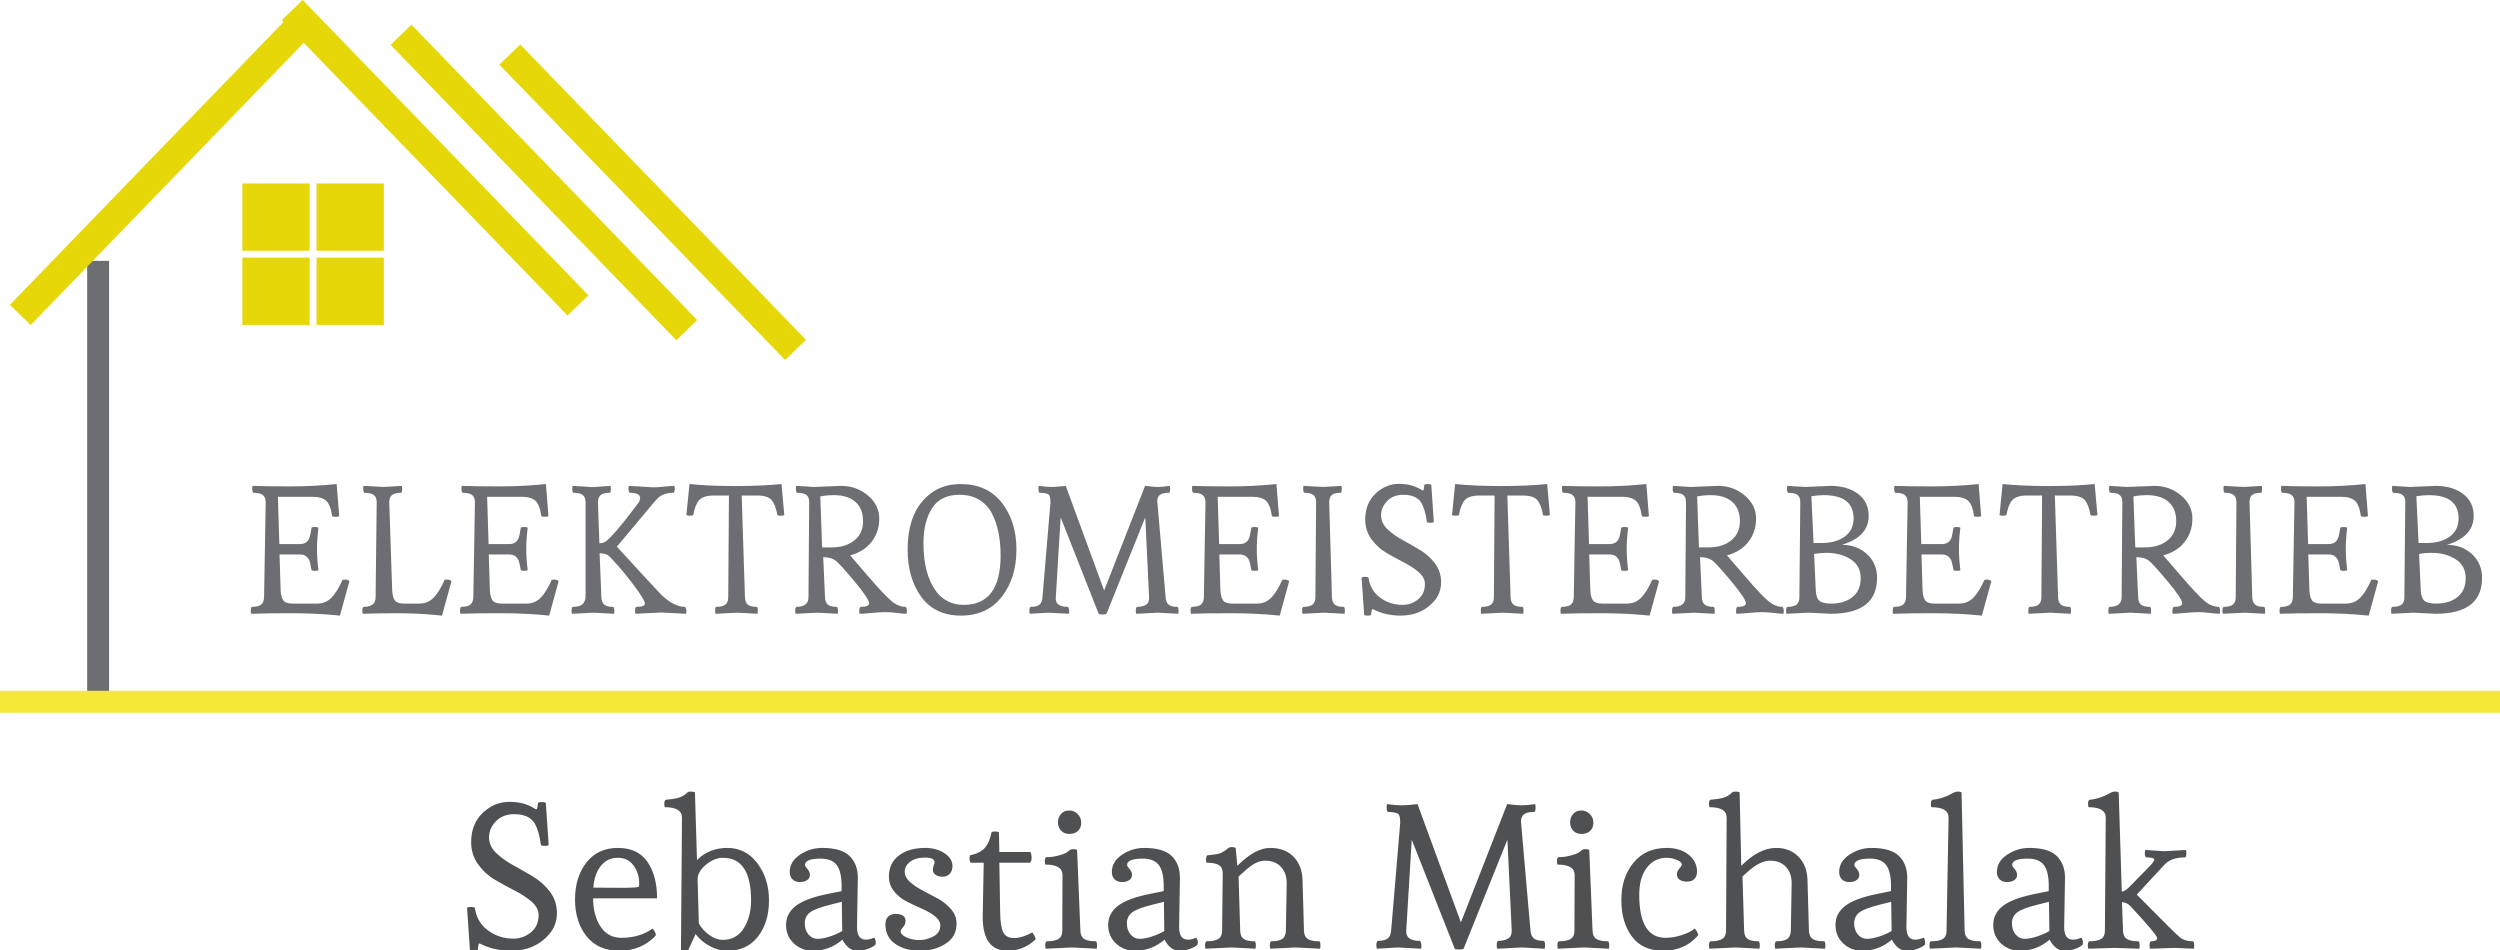
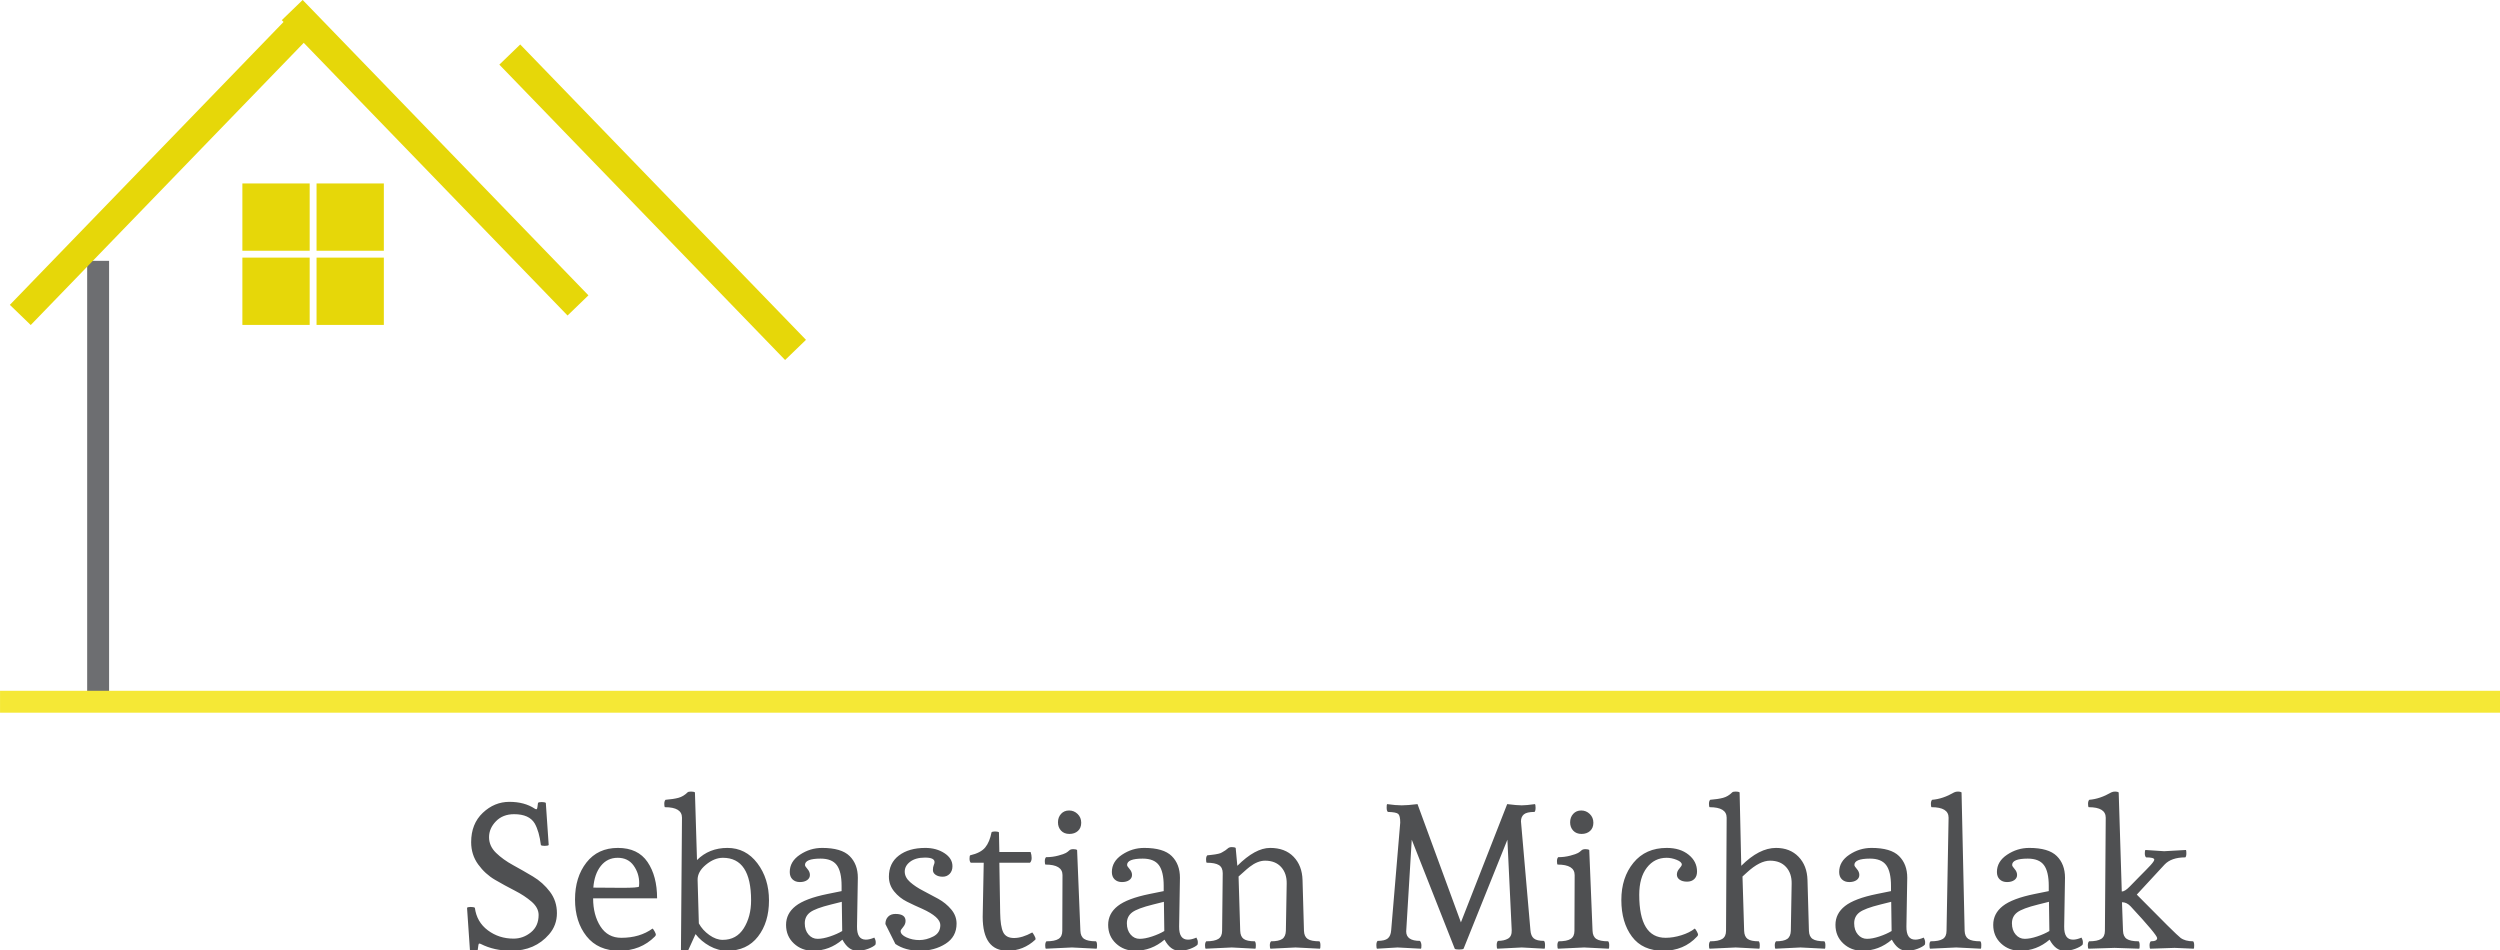
<svg xmlns="http://www.w3.org/2000/svg" class="thumb" viewBox="30 197.35 540.01 205.31">
  <defs />
  <g transform="matrix(1.068,0,0,1.068,-34.312,191.866)">
    <g transform="matrix(0,-0.508,0.614,0,74.777,150.214)">
      <svg width="186.742" height="17.219" viewBox="-5,79.525,186.742,17.219" class="thumb">
        <defs>
          <linearGradient x1="0" y1="0.5" x2="1" y2="0.5" id="linearGradientSklzj9sbt4">
            <stop offset="0%" stop-color="#6d6e71" />
            <stop offset="100%" stop-color="#6d6e71" />
          </linearGradient>
        </defs>
        <g />
        <g>
          <rect y="84.525" width="176.742" height="7.219" fill="url('#linearGradientSklzj9sbt4')" stroke="none" style="" />
        </g>
      </svg>
    </g>
    <g transform="matrix(2.861,0,0,0.614,45.919,141.777)">
      <svg width="186.742" height="17.219" viewBox="-5,79.525,186.742,17.219" class="thumb">
        <defs>
          <linearGradient x1="0" y1="0.5" x2="1" y2="0.5" id="linearGradientSklzj9sbta">
            <stop offset="0%" stop-color="#f5e836" />
            <stop offset="100%" stop-color="#f5e836" />
          </linearGradient>
        </defs>
        <g />
        <g>
          <rect y="84.525" width="176.742" height="7.219" fill="url('#linearGradientSklzj9sbta')" stroke="none" style="" />
        </g>
      </svg>
    </g>
    <g transform="matrix(0.327,-0.338,0.585,0.565,57.65,65.657)">
      <svg width="186.742" height="17.219" viewBox="-5,79.525,186.742,17.219" class="thumb">
        <defs>
          <linearGradient x1="0" y1="0.5" x2="1" y2="0.5" id="linearGradientSklzj9sbtg">
            <stop offset="0%" stop-color="#e6d709" />
            <stop offset="100%" stop-color="#e6d709" />
          </linearGradient>
        </defs>
        <g />
        <g>
          <rect y="84.525" width="176.742" height="7.219" fill="url('#linearGradientSklzj9sbtg')" stroke="none" style="" />
        </g>
      </svg>
    </g>
    <g transform="matrix(0.327,0.338,0.585,-0.565,112.65,10.343)">
      <svg width="186.742" height="17.219" viewBox="-5,79.525,186.742,17.219" class="thumb">
        <defs>
          <linearGradient x1="0" y1="0.5" x2="1" y2="0.5" id="linearGradientSklzj9sbtm">
            <stop offset="0%" stop-color="#e6d709" />
            <stop offset="100%" stop-color="#e6d709" />
          </linearGradient>
        </defs>
        <g />
        <g>
          <rect y="84.525" width="176.742" height="7.219" fill="url('#linearGradientSklzj9sbtm')" stroke="none" style="" />
        </g>
      </svg>
    </g>
    <g transform="matrix(0.077,0,0,0.077,108.854,41.854)">
      <svg width="186.769" height="186.769" viewBox="-5.013,-5,186.769,186.769" class="thumb">
        <defs>
          <linearGradient x1="0" y1="0.5" x2="1" y2="0.5" id="linearGradientSklzj9sbts">
            <stop offset="0%" stop-color="#e6d709" />
            <stop offset="100%" stop-color="#e6d709" />
          </linearGradient>
        </defs>
        <g />
        <g>
          <rect x="-0.013" y="0" width="176.769" height="176.769" fill="url('#linearGradientSklzj9sbts')" stroke="none" style="" />
        </g>
      </svg>
    </g>
    <g transform="matrix(0.077,0,0,0.077,123.854,56.854)">
      <svg width="186.769" height="186.769" viewBox="-5.013,-5,186.769,186.769" class="thumb">
        <defs>
          <linearGradient x1="0" y1="0.5" x2="1" y2="0.5" id="linearGradientSklzj9sbty">
            <stop offset="0%" stop-color="#e6d709" />
            <stop offset="100%" stop-color="#e6d709" />
          </linearGradient>
        </defs>
        <g />
        <g>
          <rect x="-0.013" y="0" width="176.769" height="176.769" fill="url('#linearGradientSklzj9sbty')" stroke="none" style="" />
        </g>
      </svg>
    </g>
    <g transform="matrix(0.077,0,0,0.077,123.854,41.854)">
      <svg width="186.769" height="186.769" viewBox="-5.013,-5,186.769,186.769" class="thumb">
        <defs>
          <linearGradient x1="0" y1="0.5" x2="1" y2="0.5" id="linearGradientSklzj9sbt14">
            <stop offset="0%" stop-color="#e6d709" />
            <stop offset="100%" stop-color="#e6d709" />
          </linearGradient>
        </defs>
        <g />
        <g>
          <rect x="-0.013" y="0" width="176.769" height="176.769" fill="url('#linearGradientSklzj9sbt14')" stroke="none" style="" />
        </g>
      </svg>
    </g>
    <g transform="matrix(0.077,0,0,0.077,108.854,56.854)">
      <svg width="186.769" height="186.769" viewBox="-5.013,-5,186.769,186.769" class="thumb">
        <defs>
          <linearGradient x1="0" y1="0.5" x2="1" y2="0.5" id="linearGradientSklzj9sbt1a">
            <stop offset="0%" stop-color="#e6d709" />
            <stop offset="100%" stop-color="#e6d709" />
          </linearGradient>
        </defs>
        <g />
        <g>
          <rect x="-0.013" y="0" width="176.769" height="176.769" fill="url('#linearGradientSklzj9sbt1a')" stroke="none" style="" />
        </g>
      </svg>
    </g>
    <g transform="matrix(0.327,0.338,0.585,-0.565,134.65,15.343)">
      <svg width="186.742" height="17.219" viewBox="-5,79.525,186.742,17.219" class="thumb">
        <defs>
          <linearGradient x1="0" y1="0.5" x2="1" y2="0.5" id="linearGradientSklzj9sbt1g">
            <stop offset="0%" stop-color="#e6d709" />
            <stop offset="100%" stop-color="#e6d709" />
          </linearGradient>
        </defs>
        <g />
        <g>
-           <rect y="84.525" width="176.742" height="7.219" fill="url('#linearGradientSklzj9sbt1g')" stroke="none" style="" />
-         </g>
+           </g>
      </svg>
    </g>
    <g transform="matrix(0.327,0.338,0.585,-0.565,156.65,19.343)">
      <svg width="186.742" height="17.219" viewBox="-5,79.525,186.742,17.219" class="thumb">
        <defs>
          <linearGradient x1="0" y1="0.5" x2="1" y2="0.5" id="linearGradientSklzj9sbt1m">
            <stop offset="0%" stop-color="#e6d709" />
            <stop offset="100%" stop-color="#e6d709" />
          </linearGradient>
        </defs>
        <g />
        <g>
          <rect y="84.525" width="176.742" height="7.219" fill="url('#linearGradientSklzj9sbt1m')" stroke="none" style="" />
        </g>
      </svg>
    </g>
    <g transform="matrix(0.368,0,0,0.368,109.466,94.221)">
      <svg width="1234.9" height="187" style="overflow: visible;">
        <defs>
          <linearGradient x1="0" y1="0.5" x2="1" y2="0.5" id="linearGradientSklzj9sbt1y">
            <stop offset="0%" stop-color="#6d6e71" />
            <stop offset="100%" stop-color="#6d6e71" />
          </linearGradient>
        </defs>
        <g transform="matrix(1,0,0,1,0,95.25)">
-           <path d="M 19.7-38.3L 30.9-38.3Q 35.2-38.3 36.4-42.2L 36.4-42.2Q 36.8-43.7 37.4-47.3L 37.4-47.3Q 37.8-47.7 39.2-47.7Q 40.6-47.7 41.2-47.3L 41.2-47.3Q 40.4-41.2 40.4-35.65Q 40.4-30.1 41.2-24L 41.2-24Q 40.8-23.6 39.25-23.6Q 37.7-23.6 37.4-24L 37.4-24Q 36.8-27.4 36.35-28.85Q 35.9-30.3 34.6-31.45Q 33.3-32.6 30.9-32.6L 30.9-32.6L 19.8-32.6L 20.4-13.1Q 20.6-8.9 21.95-7.25Q 23.3-5.6 27-5.6L 27-5.6L 40.5-5.6Q 45.1-5.6 48.25-8.75Q 51.4-11.9 54.4-18.6L 54.4-18.6Q 54.6-18.8 55.95-18.8Q 57.3-18.8 58.2-17.9L 58.2-17.9L 53 1Q 40.3-0.3 26.45-0.3Q 12.6-0.3 4.3 0L 4.3 0Q 4-0.3 4-1.75Q 4-3.2 4.6-3.8L 4.6-3.8Q 8.2-3.8 9.7-5.05Q 11.2-6.3 11.3-9L 11.3-9L 12.2-61.3Q 12.2-64 10.65-65.25Q 9.1-66.5 5.5-66.5L 5.5-66.5Q 4.8-67 4.8-68.55Q 4.8-70.1 5-70.3L 5-70.3Q 13.4-70 25.8-70Q 38.2-70 51.2-71.3L 51.2-71.3L 52.6-53.7Q 52.2-53.3 50.6-53.3Q 49-53.3 48.7-53.7L 48.7-53.7Q 47.8-60 45.4-62.15Q 43-64.3 37.7-64.3L 37.7-64.3L 18.9-64.3L 19.7-38.3ZM 66-70.3L 77-69.7L 87-70.3Q 87.2-70.1 87.2-68.55Q 87.2-67 86.7-66.5L 86.7-66.5Q 83.1-66.5 81.6-65.25Q 80.1-64 80.1-61.3L 80.1-61.3L 81.7-13.1Q 81.9-8.9 83.25-7.25Q 84.6-5.6 88.3-5.6L 88.3-5.6L 96.5-5.6Q 101.2-5.6 104.35-8.7Q 107.5-11.8 110.5-18.6L 110.5-18.6Q 110.7-18.8 112.05-18.8Q 113.4-18.8 114.3-17.9L 114.3-17.9L 109.1 1Q 96.6-0.3 85.15-0.3Q 73.7-0.3 65.6 0L 65.6 0Q 65.3-0.3 65.3-1.75Q 65.3-3.2 65.9-3.8L 65.9-3.8Q 72.6-3.8 72.6-9L 72.6-9L 73.2-61.3Q 73.2-64 71.65-65.25Q 70.1-66.5 66.5-66.5L 66.5-66.5Q 65.8-67 65.8-68.55Q 65.8-70.1 66-70.3L 66-70.3ZM 134.7-38.3L 145.9-38.3Q 150.2-38.3 151.4-42.2L 151.4-42.2Q 151.8-43.7 152.4-47.3L 152.4-47.3Q 152.8-47.7 154.2-47.7Q 155.6-47.7 156.2-47.3L 156.2-47.3Q 155.4-41.2 155.4-35.65Q 155.4-30.1 156.2-24L 156.2-24Q 155.8-23.6 154.25-23.6Q 152.7-23.6 152.4-24L 152.4-24Q 151.8-27.4 151.35-28.85Q 150.9-30.3 149.6-31.45Q 148.3-32.6 145.9-32.6L 145.9-32.6L 134.8-32.6L 135.4-13.1Q 135.6-8.9 136.95-7.25Q 138.3-5.6 142-5.6L 142-5.6L 155.5-5.6Q 160.1-5.6 163.25-8.75Q 166.4-11.9 169.4-18.6L 169.4-18.6Q 169.6-18.8 170.95-18.8Q 172.3-18.8 173.2-17.9L 173.2-17.9L 168 1Q 155.3-0.3 141.45-0.3Q 127.6-0.3 119.3 0L 119.3 0Q 119-0.3 119-1.75Q 119-3.2 119.6-3.8L 119.6-3.8Q 123.2-3.8 124.7-5.05Q 126.2-6.3 126.3-9L 126.3-9L 127.2-61.3Q 127.2-64 125.65-65.25Q 124.1-66.5 120.5-66.5L 120.5-66.5Q 119.8-67 119.8-68.55Q 119.8-70.1 120-70.3L 120-70.3Q 128.4-70 140.8-70Q 153.2-70 166.2-71.3L 166.2-71.3L 167.6-53.7Q 167.2-53.3 165.6-53.3Q 164-53.3 163.7-53.7L 163.7-53.7Q 162.8-60 160.4-62.15Q 158-64.3 152.7-64.3L 152.7-64.3L 133.9-64.3L 134.7-38.3ZM 180.9-70.3L 192-69.6L 201.7-70.3Q 201.9-70.1 201.9-68.55Q 201.9-67 201.4-66.5L 201.4-66.5Q 197.8-66.5 196.3-65.25Q 194.8-64 194.8-61.3L 194.8-61.3L 195.6-38.7Q 197.4-38.8 198.6-39.45Q 199.8-40.1 202.2-42.6L 202.2-42.6Q 207.2-47.8 216.6-60.4L 216.6-60.4Q 218-62.1 218-63.6L 218-63.6Q 218-66.5 212.3-66.5L 212.3-66.5Q 211.6-67 211.6-68.55Q 211.6-70.1 211.8-70.3L 211.8-70.3L 225-69.5Q 227.8-69.5 231.45-69.9Q 235.1-70.3 236.8-70.3L 236.8-70.3Q 237-69.9 237-68.5Q 237-67.1 236.4-66.5L 236.4-66.5Q 231-66.5 228-63.8L 228-63.8Q 226.9-62.8 224.8-60.3L 224.8-60.3L 205.2-36.9Q 226.8-13.3 229.6-10.5L 229.6-10.5Q 236.5-3.8 242.7-3.8L 242.7-3.8Q 243.4-2.9 243.4-1.55Q 243.4-0.2 243.2 0L 243.2 0L 229.6-0.7L 215.4 0Q 215.2-0.1 215.2-1.65Q 215.2-3.2 215.8-3.8L 215.8-3.8Q 220.6-3.8 220.6-5.65Q 220.6-7.5 214.65-15.5Q 208.7-23.5 202.4-30.2L 202.4-30.2Q 200.7-32.1 199.4-32.65Q 198.1-33.2 195.7-33.3L 195.7-33.3L 196.7-9Q 196.8-6.3 198.25-5.05Q 199.7-3.8 203.3-3.8L 203.3-3.8Q 203.8-3.3 203.8-1.75Q 203.8-0.2 203.6 0L 203.6 0L 192.5-0.6L 180.6 0Q 180.3-0.3 180.3-1.75Q 180.3-3.2 180.9-3.8L 180.9-3.8Q 184.4-3.8 186.05-5.05Q 187.7-6.3 188-9L 188-9L 188-61.3Q 188-64 186.5-65.25Q 185-66.5 181.3-66.5L 181.3-66.5Q 180.7-67 180.7-68.55Q 180.7-70.1 180.9-70.3L 180.9-70.3ZM 282.4 0L 271.4-0.6L 259.5 0Q 259.2-0.3 259.2-1.8Q 259.2-3.3 259.7-3.8L 259.7-3.8Q 263.3-3.8 264.85-5.05Q 266.4-6.3 266.4-9L 266.4-9L 266.8-65L 258.7-65Q 252.7-65 250.45-62.5Q 248.2-60 247.2-54.3L 247.2-54.3Q 246.8-53.9 245.25-53.9Q 243.7-53.9 243.4-54.3L 243.4-54.3L 245.1-71.3Q 256.2-70.2 270.3-70.2Q 284.4-70.2 295.7-71.3L 295.7-71.3L 297.2-54.3Q 296.8-53.9 295.25-53.9Q 293.7-53.9 293.4-54.3L 293.4-54.3Q 292.4-60 290.25-62.5Q 288.1-65 282.1-65L 282.1-65L 273.8-65L 275.6-9Q 275.7-6.3 277.15-5.05Q 278.6-3.8 282.2-3.8L 282.2-3.8Q 282.7-3.3 282.7-1.8Q 282.7-0.3 282.4 0L 282.4 0ZM 324.5-65.2L 324.5-65.2Q 320.4-65.2 317-64.5L 317-64.5L 318-36.5L 323.4-36.5Q 330.9-36.5 335.7-40.3Q 340.5-44.1 340.5-50.95Q 340.5-57.8 336.3-61.5Q 332.1-65.2 324.5-65.2ZM 303.8-70.3L 313.5-69.7L 328.4-70.3Q 336.9-70.3 343.15-65.05Q 349.4-59.8 349.4-52.35Q 349.4-44.9 345.15-39.5Q 340.9-34.1 333.4-32.1L 333.4-32.1L 343.5-20.4Q 352.1-10.4 356-7.1Q 359.9-3.8 364-3.8L 364-3.8Q 364.6-3 364.6-1.6Q 364.6-0.2 364.4 0L 364.4 0Q 362.9 0 359.15-0.45Q 355.4-0.9 352.7-0.9Q 350-0.9 345.2-0.45Q 340.4 0 338.6 0L 338.6 0Q 338.4-0.1 338.4-1.6Q 338.4-3.1 339.1-3.8L 339.1-3.8Q 343.8-3.8 343.8-5.8L 343.8-5.8Q 343.8-8.2 335.85-17.75Q 327.9-27.3 325.45-29.2Q 323-31.1 318.6-31.1L 318.6-31.1L 319.6-9Q 319.7-6.3 321.15-5.05Q 322.6-3.8 326.2-3.8L 326.2-3.8Q 326.7-3.3 326.7-1.75Q 326.7-0.2 326.5 0L 326.5 0L 315.5-0.6L 303.5 0Q 303.2-0.3 303.2-1.75Q 303.2-3.2 303.8-3.8L 303.8-3.8Q 310.5-3.8 310.5-9L 310.5-9L 310.9-61.4Q 310.9-64.1 309.4-65.3Q 307.9-66.5 304.2-66.5L 304.2-66.5Q 303.6-67 303.6-68.55Q 303.6-70.1 303.8-70.3L 303.8-70.3ZM 365-35.2L 365-35.2Q 365-56.8 377.9-66.3L 377.9-66.3Q 384.6-71.3 394.1-71.3L 394.1-71.3Q 408.7-71.3 416.75-61.05Q 424.8-50.8 424.8-35.25Q 424.8-19.7 416.75-9.35Q 408.7 1 394.35 1Q 380 1 372.5-9.3Q 365-19.6 365-35.2ZM 395.8-4.9L 395.8-4.9Q 416.1-4.9 416.1-32.1L 416.1-32.1Q 416.1-45.8 411.4-55L 411.4-55Q 408.9-59.9 404.35-62.65Q 399.8-65.4 393.5-65.4L 393.5-65.4Q 383.1-65.4 378.4-58Q 373.7-50.6 373.7-38.8L 373.7-38.8Q 373.7-21.5 380.9-12L 380.9-12Q 383.3-8.8 387.15-6.85Q 391-4.9 395.8-4.9ZM 513.7 0L 502.6-0.6L 490.7 0Q 490.4-0.3 490.4-1.75Q 490.4-3.2 491-3.8L 491-3.8Q 494-3.8 495.9-4.9Q 497.8-6 497.7-9L 497.7-9L 495.6-53L 474.3 0Q 473.9 0.4 472.1 0.4Q 470.3 0.4 470 0L 470 0L 449.1-53Q 446.4-8.6 446.4-8.4L 446.4-8.4Q 446.4-3.8 453.1-3.8L 453.1-3.8Q 453.8-2.9 453.8-1.55Q 453.8-0.2 453.6 0L 453.6 0L 442.2-0.6L 432.2 0Q 431.9-0.3 431.9-1.75Q 431.9-3.2 432.5-3.8L 432.5-3.8Q 436-3.8 437.45-5Q 438.9-6.2 439.1-9L 439.1-9L 443.5-61.3Q 443.5-64.7 442.5-65.55Q 441.5-66.4 437.5-66.5L 437.5-66.5Q 436.9-67 436.9-68.55Q 436.9-70.1 437.1-70.3L 437.1-70.3Q 441.3-69.7 444.2-69.7Q 447.1-69.7 451.9-70.3L 451.9-70.3L 473-12.8L 495.5-70.3Q 500.3-69.7 502.55-69.7Q 504.8-69.7 509-70.3L 509-70.3Q 509.3-70 509.3-68.5Q 509.3-67 508.8-66.5L 508.8-66.5Q 505-66.5 503.6-65.3Q 502.2-64.1 502.2-61.9L 502.2-61.9Q 502.2-61.6 506.8-9L 506.8-9Q 507-6.2 508.45-5Q 509.9-3.8 513.4-3.8L 513.4-3.8Q 513.9-3.3 513.9-1.75Q 513.9-0.2 513.7 0L 513.7 0ZM 536.2-38.3L 547.4-38.3Q 551.7-38.3 552.9-42.2L 552.9-42.2Q 553.3-43.7 553.9-47.3L 553.9-47.3Q 554.3-47.7 555.7-47.7Q 557.1-47.7 557.7-47.3L 557.7-47.3Q 556.9-41.2 556.9-35.65Q 556.9-30.1 557.7-24L 557.7-24Q 557.3-23.6 555.75-23.6Q 554.2-23.6 553.9-24L 553.9-24Q 553.3-27.4 552.85-28.85Q 552.4-30.3 551.1-31.45Q 549.8-32.6 547.4-32.6L 547.4-32.6L 536.3-32.6L 536.9-13.1Q 537.1-8.9 538.45-7.25Q 539.8-5.6 543.5-5.6L 543.5-5.6L 557-5.6Q 561.6-5.6 564.75-8.75Q 567.9-11.9 570.9-18.6L 570.9-18.6Q 571.1-18.8 572.45-18.8Q 573.8-18.8 574.7-17.9L 574.7-17.9L 569.5 1Q 556.8-0.3 542.95-0.3Q 529.1-0.3 520.8 0L 520.8 0Q 520.5-0.3 520.5-1.75Q 520.5-3.2 521.1-3.8L 521.1-3.8Q 524.7-3.8 526.2-5.05Q 527.7-6.3 527.8-9L 527.8-9L 528.7-61.3Q 528.7-64 527.15-65.25Q 525.6-66.5 522-66.5L 522-66.5Q 521.3-67 521.3-68.55Q 521.3-70.1 521.5-70.3L 521.5-70.3Q 529.9-70 542.3-70Q 554.7-70 567.7-71.3L 567.7-71.3L 569.1-53.7Q 568.7-53.3 567.1-53.3Q 565.5-53.3 565.2-53.7L 565.2-53.7Q 564.3-60 561.9-62.15Q 559.5-64.3 554.2-64.3L 554.2-64.3L 535.4-64.3L 536.2-38.3ZM 593.7-69.7L 593.7-69.7L 603.4-70.3Q 603.6-70.1 603.6-68.55Q 603.6-67 603.1-66.5L 603.1-66.5Q 599.5-66.5 598.1-65.25Q 596.7-64 596.7-61.3L 596.7-61.3L 598.2-9Q 598.3-6.3 599.75-5.05Q 601.2-3.8 604.8-3.8L 604.8-3.8Q 605.3-3.3 605.3-1.75Q 605.3-0.2 605.1 0L 605.1 0L 594-0.6L 582.1 0Q 581.8-0.3 581.8-1.75Q 581.8-3.2 582.4-3.8L 582.4-3.8Q 586-3.8 587.55-5.05Q 589.1-6.3 589.1-9L 589.1-9L 589.5-61.3Q 589.5-64 588.05-65.25Q 586.6-66.5 583-66.5L 583-66.5Q 582.4-67 582.4-68.55Q 582.4-70.1 582.6-70.3L 582.6-70.3Q 582.6-70.3 593.7-69.7ZM 648.7-68.7L 649-70.9Q 649.4-71.3 650.8-71.3Q 652.2-71.3 652.8-70.9L 652.8-70.9L 654.2-50.4Q 653.8-50 652.25-50Q 650.7-50 650.4-50.4L 650.4-50.4Q 649.6-57 647.4-60.9L 647.4-60.9Q 644.7-65.4 637.4-65.4L 637.4-65.4Q 631.9-65.4 628.55-61.95Q 625.2-58.5 625.2-54.2Q 625.2-49.9 628.6-46.6Q 632-43.3 636.85-40.65Q 641.7-38 646.55-35.1Q 651.4-32.2 654.8-27.7Q 658.2-23.2 658.2-17.3Q 658.2-11.4 654.4-7L 654.4-7Q 647.5 1 636 1L 636 1Q 627.7 1 621.2-2.3L 621.2-2.3Q 620.8-2.5 620.45-2.5Q 620.1-2.5 620-1.6L 620-1.6L 619.7 0.6Q 619.3 1 617.75 1Q 616.2 1 615.9 0.6L 615.9 0.6L 614.5-19.9Q 614.9-20.3 616.3-20.3Q 617.7-20.3 618.3-19.9L 618.3-19.9Q 619.2-13 624.6-8.95Q 630-4.9 637.1-4.9L 637.1-4.9Q 641.8-4.9 645.55-7.95Q 649.3-11 649.3-16.4L 649.3-16.4Q 649.3-19.9 645.9-22.85Q 642.5-25.8 637.7-28.25Q 632.9-30.7 628.1-33.5Q 623.3-36.3 619.9-41Q 616.5-45.7 616.5-51.8L 616.5-51.8Q 616.5-60.7 622.15-66.05Q 627.8-71.4 635.1-71.4Q 642.4-71.4 647.4-68.1L 647.4-68.1Q 647.8-67.8 648.2-67.8Q 648.6-67.8 648.7-68.7L 648.7-68.7ZM 703.2 0L 692.2-0.6L 680.3 0Q 680-0.3 680-1.8Q 680-3.3 680.5-3.8L 680.5-3.8Q 684.1-3.8 685.65-5.05Q 687.2-6.3 687.2-9L 687.2-9L 687.6-65L 679.5-65Q 673.5-65 671.25-62.5Q 669-60 668-54.3L 668-54.3Q 667.6-53.9 666.05-53.9Q 664.5-53.9 664.2-54.3L 664.2-54.3L 665.9-71.3Q 677-70.2 691.1-70.2Q 705.2-70.2 716.5-71.3L 716.5-71.3L 718-54.3Q 717.6-53.9 716.05-53.9Q 714.5-53.9 714.2-54.3L 714.2-54.3Q 713.2-60 711.05-62.5Q 708.9-65 702.9-65L 702.9-65L 694.6-65L 696.4-9Q 696.5-6.3 697.95-5.05Q 699.4-3.8 703-3.8L 703-3.8Q 703.5-3.3 703.5-1.8Q 703.5-0.3 703.2 0L 703.2 0ZM 739.5-38.3L 750.7-38.3Q 755-38.3 756.2-42.2L 756.2-42.2Q 756.6-43.7 757.2-47.3L 757.2-47.3Q 757.6-47.7 759-47.7Q 760.4-47.7 761-47.3L 761-47.3Q 760.2-41.2 760.2-35.65Q 760.2-30.1 761-24L 761-24Q 760.6-23.6 759.05-23.6Q 757.5-23.6 757.2-24L 757.2-24Q 756.6-27.4 756.15-28.85Q 755.7-30.3 754.4-31.45Q 753.1-32.6 750.7-32.6L 750.7-32.6L 739.6-32.6L 740.2-13.1Q 740.4-8.9 741.75-7.25Q 743.1-5.6 746.8-5.6L 746.8-5.6L 760.3-5.6Q 764.9-5.6 768.05-8.75Q 771.2-11.9 774.2-18.6L 774.2-18.6Q 774.4-18.8 775.75-18.8Q 777.1-18.8 778-17.9L 778-17.9L 772.8 1Q 760.1-0.3 746.25-0.3Q 732.4-0.3 724.1 0L 724.1 0Q 723.8-0.3 723.8-1.75Q 723.8-3.2 724.4-3.8L 724.4-3.8Q 728-3.8 729.5-5.05Q 731-6.3 731.1-9L 731.1-9L 732-61.3Q 732-64 730.45-65.25Q 728.9-66.5 725.3-66.5L 725.3-66.5Q 724.6-67 724.6-68.55Q 724.6-70.1 724.8-70.3L 724.8-70.3Q 733.2-70 745.6-70Q 758-70 771-71.3L 771-71.3L 772.4-53.7Q 772-53.3 770.4-53.3Q 768.8-53.3 768.5-53.7L 768.5-53.7Q 767.6-60 765.2-62.15Q 762.8-64.3 757.5-64.3L 757.5-64.3L 738.7-64.3L 739.5-38.3ZM 806.4-65.2L 806.4-65.2Q 802.3-65.2 798.9-64.5L 798.9-64.5L 799.9-36.5L 805.3-36.5Q 812.8-36.5 817.6-40.3Q 822.4-44.1 822.4-50.95Q 822.4-57.8 818.2-61.5Q 814-65.2 806.4-65.2ZM 785.7-70.3L 795.4-69.7L 810.3-70.3Q 818.8-70.3 825.05-65.05Q 831.3-59.8 831.3-52.35Q 831.3-44.9 827.05-39.5Q 822.8-34.1 815.3-32.1L 815.3-32.1L 825.4-20.4Q 834-10.4 837.9-7.1Q 841.8-3.8 845.9-3.8L 845.9-3.8Q 846.5-3 846.5-1.6Q 846.5-0.2 846.3 0L 846.3 0Q 844.8 0 841.05-0.45Q 837.3-0.9 834.6-0.9Q 831.9-0.9 827.1-0.45Q 822.3 0 820.5 0L 820.5 0Q 820.3-0.1 820.3-1.6Q 820.3-3.1 821-3.8L 821-3.8Q 825.7-3.8 825.7-5.8L 825.7-5.8Q 825.7-8.2 817.75-17.75Q 809.8-27.3 807.35-29.2Q 804.9-31.1 800.5-31.1L 800.5-31.1L 801.5-9Q 801.6-6.3 803.05-5.05Q 804.5-3.8 808.1-3.8L 808.1-3.8Q 808.6-3.3 808.6-1.75Q 808.6-0.2 808.4 0L 808.4 0L 797.4-0.6L 785.4 0Q 785.1-0.3 785.1-1.75Q 785.1-3.2 785.7-3.8L 785.7-3.8Q 792.4-3.8 792.4-9L 792.4-9L 792.8-61.4Q 792.8-64.1 791.3-65.3Q 789.8-66.5 786.1-66.5L 786.1-66.5Q 785.5-67 785.5-68.55Q 785.5-70.1 785.7-70.3L 785.7-70.3ZM 848.5-70.3L 858.2-69.7L 872.2-70.3Q 881.5-70.3 887.35-65.9Q 893.2-61.5 893.2-53.8L 893.2-53.8Q 893.2-42.4 878.5-37.9L 878.5-37.9Q 886.7-37.9 892.25-32.8Q 897.8-27.7 897.8-19.7L 897.8-19.7Q 897.8 0 872.2 0L 872.2 0L 860.1-0.6L 848.1 0Q 847.8-0.3 847.8-1.75Q 847.8-3.2 848.4-3.8L 848.4-3.8Q 852-3.8 853.55-5.05Q 855.1-6.3 855.1-9L 855.1-9L 855.6-61.4Q 855.6-64.1 854.1-65.3Q 852.6-66.5 848.9-66.5L 848.9-66.5Q 848.3-67 848.3-68.55Q 848.3-70.1 848.5-70.3L 848.5-70.3ZM 862.9-38.9L 867.4-38.9Q 875.2-38.9 880.05-42.45Q 884.9-46 884.9-52.4L 884.9-52.4Q 884.9-65.2 868.5-65.2L 868.5-65.2Q 865.3-65.2 861.7-64.6L 861.7-64.6L 862.9-38.9ZM 872.5-5.6L 872.5-5.6Q 879.8-5.6 884.3-9.2Q 888.8-12.8 888.8-19.6Q 888.8-26.4 883.3-29.95Q 877.8-33.5 869.9-33.5L 869.9-33.5Q 866.8-33.5 863.2-32.9L 863.2-32.9L 864.1-13.1Q 864.3-8.7 866.1-7.15Q 867.9-5.6 872.5-5.6ZM 922.1-38.3L 933.3-38.3Q 937.6-38.3 938.8-42.2L 938.8-42.2Q 939.2-43.7 939.8-47.3L 939.8-47.3Q 940.2-47.7 941.6-47.7Q 943-47.7 943.6-47.3L 943.6-47.3Q 942.8-41.2 942.8-35.65Q 942.8-30.1 943.6-24L 943.6-24Q 943.2-23.6 941.65-23.6Q 940.1-23.6 939.8-24L 939.8-24Q 939.2-27.4 938.75-28.85Q 938.3-30.3 937-31.45Q 935.7-32.6 933.3-32.6L 933.3-32.6L 922.2-32.6L 922.8-13.1Q 923-8.9 924.35-7.25Q 925.7-5.6 929.4-5.6L 929.4-5.6L 942.9-5.6Q 947.5-5.6 950.65-8.75Q 953.8-11.9 956.8-18.6L 956.8-18.6Q 957-18.8 958.35-18.8Q 959.7-18.8 960.6-17.9L 960.6-17.9L 955.4 1Q 942.7-0.3 928.85-0.3Q 915-0.3 906.7 0L 906.7 0Q 906.4-0.3 906.4-1.75Q 906.4-3.2 907-3.8L 907-3.8Q 910.6-3.8 912.1-5.05Q 913.6-6.3 913.7-9L 913.7-9L 914.6-61.3Q 914.6-64 913.05-65.25Q 911.5-66.5 907.9-66.5L 907.9-66.5Q 907.2-67 907.2-68.55Q 907.2-70.1 907.4-70.3L 907.4-70.3Q 915.8-70 928.2-70Q 940.6-70 953.6-71.3L 953.6-71.3L 955-53.7Q 954.6-53.3 953-53.3Q 951.4-53.3 951.1-53.7L 951.1-53.7Q 950.2-60 947.8-62.15Q 945.4-64.3 940.1-64.3L 940.1-64.3L 921.3-64.3L 922.1-38.3ZM 1004.1 0L 993.1-0.6L 981.2 0Q 980.9-0.3 980.9-1.8Q 980.9-3.3 981.4-3.8L 981.4-3.8Q 985-3.8 986.55-5.05Q 988.1-6.3 988.1-9L 988.1-9L 988.5-65L 980.4-65Q 974.4-65 972.15-62.5Q 969.9-60 968.9-54.3L 968.9-54.3Q 968.5-53.9 966.95-53.9Q 965.4-53.9 965.1-54.3L 965.1-54.3L 966.8-71.3Q 977.9-70.2 992-70.2Q 1006.1-70.2 1017.4-71.3L 1017.4-71.3L 1018.9-54.3Q 1018.5-53.9 1016.95-53.9Q 1015.4-53.9 1015.1-54.3L 1015.1-54.3Q 1014.1-60 1011.95-62.5Q 1009.8-65 1003.8-65L 1003.8-65L 995.5-65L 997.3-9Q 997.4-6.3 998.85-5.05Q 1000.3-3.8 1003.9-3.8L 1003.9-3.8Q 1004.4-3.3 1004.4-1.8Q 1004.4-0.3 1004.1 0L 1004.1 0ZM 1046.2-65.2L 1046.2-65.2Q 1042.1-65.2 1038.7-64.5L 1038.7-64.5L 1039.7-36.5L 1045.1-36.5Q 1052.6-36.5 1057.4-40.3Q 1062.2-44.1 1062.2-50.95Q 1062.2-57.8 1058-61.5Q 1053.8-65.2 1046.2-65.2ZM 1025.5-70.3L 1035.2-69.7L 1050.1-70.3Q 1058.6-70.3 1064.85-65.05Q 1071.1-59.8 1071.1-52.35Q 1071.1-44.9 1066.85-39.5Q 1062.6-34.1 1055.1-32.1L 1055.1-32.1L 1065.2-20.4Q 1073.8-10.4 1077.7-7.1Q 1081.6-3.8 1085.7-3.8L 1085.7-3.8Q 1086.3-3 1086.3-1.6Q 1086.3-0.2 1086.1 0L 1086.1 0Q 1084.6 0 1080.85-0.45Q 1077.1-0.9 1074.4-0.9Q 1071.7-0.9 1066.9-0.45Q 1062.1 0 1060.3 0L 1060.3 0Q 1060.1-0.1 1060.1-1.6Q 1060.1-3.1 1060.8-3.8L 1060.8-3.8Q 1065.5-3.8 1065.5-5.8L 1065.5-5.8Q 1065.5-8.2 1057.55-17.75Q 1049.6-27.3 1047.15-29.2Q 1044.7-31.1 1040.3-31.1L 1040.3-31.1L 1041.3-9Q 1041.4-6.3 1042.85-5.05Q 1044.3-3.8 1047.9-3.8L 1047.9-3.8Q 1048.4-3.3 1048.4-1.75Q 1048.4-0.2 1048.2 0L 1048.2 0L 1037.2-0.6L 1025.2 0Q 1024.9-0.3 1024.9-1.75Q 1024.9-3.2 1025.5-3.8L 1025.5-3.8Q 1032.2-3.8 1032.2-9L 1032.2-9L 1032.6-61.4Q 1032.6-64.1 1031.1-65.3Q 1029.6-66.5 1025.9-66.5L 1025.9-66.5Q 1025.3-67 1025.3-68.55Q 1025.3-70.1 1025.5-70.3L 1025.5-70.3ZM 1099.5-69.7L 1099.5-69.7L 1109.2-70.3Q 1109.4-70.1 1109.4-68.55Q 1109.4-67 1108.9-66.5L 1108.9-66.5Q 1105.3-66.5 1103.9-65.25Q 1102.5-64 1102.5-61.3L 1102.5-61.3L 1104-9Q 1104.1-6.3 1105.55-5.05Q 1107-3.8 1110.6-3.8L 1110.6-3.8Q 1111.1-3.3 1111.1-1.75Q 1111.1-0.2 1110.9 0L 1110.9 0L 1099.8-0.6L 1087.9 0Q 1087.6-0.3 1087.6-1.75Q 1087.6-3.2 1088.2-3.8L 1088.2-3.8Q 1091.8-3.8 1093.35-5.05Q 1094.9-6.3 1094.9-9L 1094.9-9L 1095.3-61.3Q 1095.3-64 1093.85-65.25Q 1092.4-66.5 1088.8-66.5L 1088.8-66.5Q 1088.2-67 1088.2-68.55Q 1088.2-70.1 1088.4-70.3L 1088.4-70.3Q 1088.4-70.3 1099.5-69.7ZM 1134.7-38.3L 1145.9-38.3Q 1150.2-38.3 1151.4-42.2L 1151.4-42.2Q 1151.8-43.7 1152.4-47.3L 1152.4-47.3Q 1152.8-47.7 1154.2-47.7Q 1155.6-47.7 1156.2-47.3L 1156.2-47.3Q 1155.4-41.2 1155.4-35.65Q 1155.4-30.1 1156.2-24L 1156.2-24Q 1155.8-23.6 1154.25-23.6Q 1152.7-23.6 1152.4-24L 1152.4-24Q 1151.8-27.4 1151.35-28.85Q 1150.9-30.3 1149.6-31.45Q 1148.3-32.6 1145.9-32.6L 1145.9-32.6L 1134.8-32.6L 1135.4-13.1Q 1135.6-8.9 1136.95-7.25Q 1138.3-5.6 1142-5.6L 1142-5.6L 1155.5-5.6Q 1160.1-5.6 1163.25-8.75Q 1166.4-11.9 1169.4-18.6L 1169.4-18.6Q 1169.6-18.8 1170.95-18.8Q 1172.3-18.8 1173.2-17.9L 1173.2-17.9L 1168 1Q 1155.3-0.3 1141.45-0.3Q 1127.6-0.3 1119.3 0L 1119.3 0Q 1119-0.3 1119-1.75Q 1119-3.2 1119.6-3.8L 1119.6-3.8Q 1123.2-3.8 1124.7-5.05Q 1126.2-6.3 1126.3-9L 1126.3-9L 1127.2-61.3Q 1127.2-64 1125.65-65.25Q 1124.1-66.5 1120.5-66.5L 1120.5-66.5Q 1119.8-67 1119.8-68.55Q 1119.8-70.1 1120-70.3L 1120-70.3Q 1128.4-70 1140.8-70Q 1153.2-70 1166.2-71.3L 1166.2-71.3L 1167.6-53.7Q 1167.2-53.3 1165.6-53.3Q 1164-53.3 1163.7-53.7L 1163.7-53.7Q 1162.8-60 1160.4-62.15Q 1158-64.3 1152.7-64.3L 1152.7-64.3L 1133.9-64.3L 1134.7-38.3ZM 1181-70.3L 1190.7-69.7L 1204.7-70.3Q 1214-70.3 1219.85-65.9Q 1225.7-61.5 1225.7-53.8L 1225.7-53.8Q 1225.7-42.4 1211-37.9L 1211-37.9Q 1219.2-37.9 1224.75-32.8Q 1230.3-27.7 1230.3-19.7L 1230.3-19.7Q 1230.3 0 1204.7 0L 1204.7 0L 1192.6-0.6L 1180.6 0Q 1180.3-0.3 1180.3-1.75Q 1180.3-3.2 1180.9-3.8L 1180.9-3.8Q 1184.5-3.8 1186.05-5.05Q 1187.6-6.3 1187.6-9L 1187.6-9L 1188.1-61.4Q 1188.1-64.1 1186.6-65.3Q 1185.1-66.5 1181.4-66.5L 1181.4-66.5Q 1180.8-67 1180.8-68.55Q 1180.8-70.1 1181-70.3L 1181-70.3ZM 1195.4-38.9L 1199.9-38.9Q 1207.7-38.9 1212.55-42.45Q 1217.4-46 1217.4-52.4L 1217.4-52.4Q 1217.4-65.2 1201-65.2L 1201-65.2Q 1197.8-65.2 1194.2-64.6L 1194.2-64.6L 1195.4-38.9ZM 1205-5.6L 1205-5.6Q 1212.3-5.6 1216.8-9.2Q 1221.3-12.8 1221.3-19.6Q 1221.3-26.4 1215.8-29.95Q 1210.3-33.5 1202.4-33.5L 1202.4-33.5Q 1199.3-33.5 1195.7-32.9L 1195.7-32.9L 1196.6-13.1Q 1196.8-8.7 1198.6-7.15Q 1200.4-5.6 1205-5.6Z" data-textpath="ELEKTROMEISTERBETRIEB" data-text-anchor="middle" data-font-size="100" data-letterspacing="0" data-side="left" data-offset="0.5" data-dx="0" data-dy="0" data-xmlspace="preserve" data-href="" data-font="Esteban" data-font-src="/Content/clientfonts/esteban.woff" data-font-scale="contain" transform="translate(0,0)" data-x="0" data-y="0" fill="url('#linearGradientSklzj9sbt1y')" />
-         </g>
+           </g>
      </svg>
    </g>
    <g transform="matrix(0.416,0,0,0.416,152.471,157.387)">
      <svg width="845.2" height="187" style="overflow: visible;">
        <defs>
          <linearGradient x1="0" y1="0.5" x2="1" y2="0.5" id="linearGradientSklzj9sbt21">
            <stop offset="0%" stop-color="#4f5052" />
            <stop offset="100%" stop-color="#4f5052" />
          </linearGradient>
        </defs>
        <g transform="matrix(1,0,0,1,0,95.25)">
-           <path d="M 39.5-68.7L 39.8-70.9Q 40.2-71.3 41.6-71.3Q 43-71.3 43.6-70.9L 43.6-70.9L 45-50.4Q 44.6-50 43.05-50Q 41.5-50 41.2-50.4L 41.2-50.4Q 40.4-57 38.2-60.9L 38.2-60.9Q 35.5-65.4 28.2-65.4L 28.2-65.4Q 22.7-65.4 19.35-61.95Q 16-58.5 16-54.2Q 16-49.9 19.4-46.6Q 22.8-43.3 27.65-40.65Q 32.5-38 37.35-35.1Q 42.2-32.2 45.6-27.7Q 49-23.2 49-17.3Q 49-11.4 45.2-7L 45.2-7Q 38.3 1 26.8 1L 26.8 1Q 18.5 1 12-2.3L 12-2.3Q 11.6-2.5 11.25-2.5Q 10.9-2.5 10.8-1.6L 10.8-1.6L 10.5 0.6Q 10.1 1 8.55 1Q 7 1 6.7 0.6L 6.7 0.6L 5.3-19.9Q 5.7-20.3 7.1-20.3Q 8.5-20.3 9.1-19.9L 9.1-19.9Q 10-13 15.4-8.95Q 20.8-4.9 27.9-4.9L 27.9-4.9Q 32.6-4.9 36.35-7.95Q 40.1-11 40.1-16.4L 40.1-16.4Q 40.1-19.9 36.7-22.85Q 33.3-25.8 28.5-28.25Q 23.7-30.7 18.9-33.5Q 14.1-36.3 10.7-41Q 7.3-45.7 7.3-51.8L 7.3-51.8Q 7.3-60.7 12.95-66.05Q 18.6-71.4 25.9-71.4Q 33.2-71.4 38.2-68.1L 38.2-68.1Q 38.6-67.8 39-67.8Q 39.4-67.8 39.5-68.7L 39.5-68.7ZM 96.6-5.9L 96.6-5.9Q 89.7 1 79.35 1Q 69 1 63.4-6.05Q 57.8-13.1 57.8-23.95Q 57.8-34.8 63.35-41.9Q 68.9-49 78.65-49Q 88.4-49 93.05-42.15Q 97.7-35.3 97.7-24.5L 97.7-24.5L 66.6-24.5Q 66.6-16.4 70.15-10.85Q 73.7-5.3 80.3-5.3L 80.3-5.3Q 89.3-5.3 95.5-9.8L 95.5-9.8Q 95.9-9.5 96.5-8.4Q 97.1-7.3 97.1-6.85Q 97.1-6.4 96.6-5.9ZM 66.7-29.7L 66.7-29.7L 80.8-29.6Q 88.4-29.6 88.9-30.2L 88.9-30.2Q 89-30.7 89-31.9L 89-31.9Q 89-36.6 86.3-40.4Q 83.6-44.2 78.55-44.2Q 73.5-44.2 70.35-40.25Q 67.2-36.3 66.7-29.7ZM 143.4-23.5L 143.4-23.5Q 143.4-44.2 129.7-44.2L 129.7-44.2Q 125.5-44.2 121.4-40.8Q 117.3-37.4 117.4-33.4L 117.4-33.4L 118-12.3Q 119.8-9 123.1-6.65Q 126.4-4.3 129.6-4.3L 129.6-4.3Q 136.3-4.3 139.85-9.95Q 143.4-15.6 143.4-23.5ZM 116.4-7.1L 112.9 0.6Q 112.5 1 111.05 1Q 109.6 1 109.3 0.6L 109.3 0.6L 109.8-63.7Q 109.8-68.8 101.5-68.8L 101.5-68.8Q 101.2-69.1 101.2-70.45Q 101.2-71.8 101.8-72.4L 101.8-72.4Q 105.6-72.7 108.05-73.35Q 110.5-74 112.5-76L 112.5-76Q 112.9-76.4 114.2-76.4Q 115.5-76.4 116.1-76L 116.1-76L 117.1-43.1Q 123-49 131.9-49Q 140.8-49 146.45-41.55Q 152.1-34.1 152.1-23.45Q 152.1-12.8 146.75-5.9Q 141.4 1 131.8 1L 131.8 1Q 127.4 1 123.25-1.3Q 119.1-3.6 116.4-7.1L 116.4-7.1ZM 173.5 1Q 168 1 164.2-2.55Q 160.4-6.1 160.4-11.6Q 160.4-17.1 165.05-20.75Q 169.7-24.4 180.5-26.6L 180.5-26.6L 187.4-28L 187.4-30.5Q 187.4-37.5 185.05-40.65Q 182.7-43.8 177.2-43.8L 177.2-43.8Q 169.6-43.8 169.6-40.7L 169.6-40.7Q 169.6-40.1 170.8-38.75Q 172-37.4 172-35.85Q 172-34.3 170.65-33.35Q 169.3-32.4 167.1-32.4Q 164.9-32.4 163.55-33.7Q 162.2-35 162.2-37.3L 162.2-37.3Q 162.2-42.4 167.15-45.7Q 172.1-49 177.9-49L 177.9-49Q 187.3-49 191.3-45.05Q 195.3-41.1 195.3-34.5L 195.3-34.5Q 195.3-34.3 194.9-10.8L 194.9-10.8Q 194.8-4.4 199.2-4.4L 199.2-4.4Q 201-4.4 203.3-5.4L 203.3-5.4Q 204-4.2 204-3.15Q 204-2.1 203.8-1.9L 203.8-1.9Q 202.8-0.9 200.3 0.05Q 197.8 1 195 1L 195 1Q 190.7 1 187.8-4.4L 187.8-4.4Q 181.5 1 173.5 1L 173.5 1ZM 182.3-21.5Q 174.6-19.6 172.05-17.65Q 169.5-15.7 169.5-12.35Q 169.5-9 171.3-6.9Q 173.1-4.8 175.7-4.8Q 178.3-4.8 181.75-5.95Q 185.2-7.1 187.7-8.6L 187.7-8.6L 187.5-22.8L 182.3-21.5ZM 228.1-49L 228.1-49Q 233.5-49 237.4-46.45Q 241.3-43.9 241.3-40.1L 241.3-40.1Q 241.3-37.8 239.95-36.4Q 238.6-35 236.55-35Q 234.5-35 233.15-35.9Q 231.8-36.8 231.8-38.25Q 231.8-39.7 232.2-40.6Q 232.6-41.5 232.6-42.1L 232.6-42.1Q 232.6-44.3 228-44.3Q 223.4-44.3 220.75-42.3Q 218.1-40.3 218.1-37.5Q 218.1-34.7 220.7-32.4Q 223.3-30.1 227-28.2Q 230.7-26.3 234.4-24.25Q 238.1-22.2 240.7-19.1Q 243.3-16 243.3-12.2L 243.3-12.2Q 243.3-5.8 237.95-2.4Q 232.6 1 225.5 1Q 218.4 1 213.55-2.3Q 208.7-5.6 208.7-12L 208.7-12Q 208.7-14.2 210-15.55Q 211.3-16.9 213.6-16.9L 213.6-16.9Q 218.5-16.9 218.5-13.5L 218.5-13.5Q 218.5-11.9 217.3-10.5Q 216.1-9.1 216.1-8.6L 216.1-8.6Q 216.1-6.8 218.95-5.5Q 221.8-4.2 225.2-4.2Q 228.6-4.2 232-5.95Q 235.4-7.7 235.4-11.5L 235.4-11.5Q 235.4-15.4 226.6-19.4L 226.6-19.4Q 222.9-21 219.2-22.85Q 215.5-24.7 212.95-27.85Q 210.4-31 210.4-35L 210.4-35Q 210.4-41.6 215.25-45.3Q 220.1-49 228.1-49ZM 264.5-17.4Q 264.6-10.9 265.95-8.05Q 267.3-5.2 271.25-5.2Q 275.2-5.2 280.1-7.9L 280.1-7.9Q 280.5-7.5 281.1-6.4Q 281.7-5.3 281.7-4.9Q 281.7-4.5 281.6-4.4L 281.6-4.4Q 275.8 1 268.1 1L 268.1 1Q 256 1 256-15.5L 256-15.5Q 256-16 256.5-41.8L 256.5-41.8L 250.2-41.8Q 249.6-42.4 249.6-43.75Q 249.6-45.1 249.9-45.4L 249.9-45.4Q 255.1-46.6 257.25-49.25Q 259.4-51.9 260.3-56.6L 260.3-56.6Q 260.7-57 262-57Q 263.3-57 263.9-56.6L 263.9-56.6L 264.1-47L 279.3-47Q 279.8-45.6 279.8-44.1Q 279.8-42.6 279-41.8L 279-41.8L 264.1-41.8L 264.5-17.4ZM 303.9-61.25Q 303.9-58.7 302.3-57.25Q 300.7-55.8 298.15-55.8Q 295.6-55.8 294.1-57.4Q 292.6-59 292.6-61.45Q 292.6-63.9 294.1-65.55Q 295.6-67.2 298-67.2Q 300.4-67.2 302.15-65.5Q 303.9-63.8 303.9-61.25ZM 311.4 0L 299.4-0.6L 286.7 0Q 286.4-0.3 286.4-1.65Q 286.4-3 287-3.6L 287-3.6Q 291-3.6 292.85-4.75Q 294.7-5.9 294.7-8.7L 294.7-8.7L 294.8-35.8Q 294.8-40.9 286.5-40.9L 286.5-40.9Q 286.2-41.2 286.2-42.55Q 286.2-43.9 286.8-44.5L 286.8-44.5Q 289.9-44.5 292.7-45.25Q 295.5-46 296.45-46.55Q 297.4-47.1 298.05-47.75Q 298.7-48.4 300-48.4Q 301.3-48.4 301.9-48L 301.9-48L 303.5-8.7Q 303.6-5.9 305.35-4.75Q 307.1-3.6 311.1-3.6L 311.1-3.6Q 311.6-3.1 311.6-1.65Q 311.6-0.2 311.4 0L 311.4 0ZM 330.1 1Q 324.6 1 320.8-2.55Q 317-6.1 317-11.6Q 317-17.1 321.65-20.75Q 326.3-24.4 337.1-26.6L 337.1-26.6L 344-28L 344-30.5Q 344-37.5 341.65-40.65Q 339.3-43.8 333.8-43.8L 333.8-43.8Q 326.2-43.8 326.2-40.7L 326.2-40.7Q 326.2-40.1 327.4-38.75Q 328.6-37.4 328.6-35.85Q 328.6-34.3 327.25-33.35Q 325.9-32.4 323.7-32.4Q 321.5-32.4 320.15-33.7Q 318.8-35 318.8-37.3L 318.8-37.3Q 318.8-42.4 323.75-45.7Q 328.7-49 334.5-49L 334.5-49Q 343.9-49 347.9-45.05Q 351.9-41.1 351.9-34.5L 351.9-34.5Q 351.9-34.3 351.5-10.8L 351.5-10.8Q 351.4-4.4 355.8-4.4L 355.8-4.4Q 357.6-4.4 359.9-5.4L 359.9-5.4Q 360.6-4.2 360.6-3.15Q 360.6-2.1 360.4-1.9L 360.4-1.9Q 359.4-0.9 356.9 0.05Q 354.4 1 351.6 1L 351.6 1Q 347.3 1 344.4-4.4L 344.4-4.4Q 338.1 1 330.1 1L 330.1 1ZM 338.9-21.5Q 331.2-19.6 328.65-17.65Q 326.1-15.7 326.1-12.35Q 326.1-9 327.9-6.9Q 329.7-4.8 332.3-4.8Q 334.9-4.8 338.35-5.95Q 341.8-7.1 344.3-8.6L 344.3-8.6L 344.1-22.8L 338.9-21.5ZM 379-49L 379.8-40.3Q 388.5-49 395.75-49Q 403-49 407.15-44.7Q 411.3-40.4 411.5-33.4L 411.5-33.4L 412.2-8.7Q 412.3-5.9 414-4.75Q 415.7-3.6 419.7-3.6L 419.7-3.6Q 420.2-3.1 420.2-1.65Q 420.2-0.2 420 0L 420 0L 408.1-0.6L 395.9 0Q 395.6-0.3 395.6-1.65Q 395.6-3 396.2-3.6L 396.2-3.6Q 400-3.6 401.65-4.75Q 403.3-5.9 403.4-8.7L 403.4-8.7L 403.8-31.6Q 403.9-36.6 401.1-39.7Q 398.3-42.8 393.3-42.8L 393.3-42.8Q 389.7-42.8 385.8-39.8L 385.8-39.8Q 384.5-38.8 382.65-37.1Q 380.8-35.4 380.4-35.1L 380.4-35.1L 381.2-8.7Q 381.3-5.9 382.9-4.75Q 384.5-3.6 388.3-3.6L 388.3-3.6Q 388.8-3.1 388.8-1.65Q 388.8-0.2 388.6 0L 388.6 0L 377.1-0.6L 364.4 0Q 364.1-0.3 364.1-1.65Q 364.1-3 364.7-3.6L 364.7-3.6Q 368.7-3.6 370.55-4.75Q 372.4-5.9 372.4-8.7L 372.4-8.7L 372.7-36.7Q 372.7-39.5 370.85-40.65Q 369-41.8 364.9-41.8L 364.9-41.8Q 364.6-42.1 364.6-43.45Q 364.6-44.8 365.2-45.4L 365.2-45.4Q 365.6-45.4 367.1-45.6Q 368.6-45.8 369-45.85Q 369.4-45.9 370.55-46.15Q 371.7-46.4 372.3-46.8L 372.3-46.8Q 374.3-47.9 375.05-48.65Q 375.8-49.4 377.1-49.4Q 378.4-49.4 379-49L 379-49ZM 529.2 0L 518.1-0.6L 506.2 0Q 505.9-0.3 505.9-1.75Q 505.9-3.2 506.5-3.8L 506.5-3.8Q 509.5-3.8 511.4-4.9Q 513.3-6 513.2-9L 513.2-9L 511.1-53L 489.8 0Q 489.4 0.4 487.6 0.4Q 485.8 0.4 485.5 0L 485.5 0L 464.6-53Q 461.9-8.6 461.9-8.4L 461.9-8.4Q 461.9-3.8 468.6-3.8L 468.6-3.8Q 469.3-2.9 469.3-1.55Q 469.3-0.2 469.1 0L 469.1 0L 457.7-0.6L 447.7 0Q 447.4-0.3 447.4-1.75Q 447.4-3.2 448-3.8L 448-3.8Q 451.5-3.8 452.95-5Q 454.4-6.2 454.6-9L 454.6-9L 459-61.3Q 459-64.7 458-65.55Q 457-66.4 453-66.5L 453-66.5Q 452.4-67 452.4-68.55Q 452.4-70.1 452.6-70.3L 452.6-70.3Q 456.8-69.7 459.7-69.7Q 462.6-69.7 467.4-70.3L 467.4-70.3L 488.5-12.8L 511-70.3Q 515.8-69.7 518.05-69.7Q 520.3-69.7 524.5-70.3L 524.5-70.3Q 524.8-70 524.8-68.5Q 524.8-67 524.3-66.5L 524.3-66.5Q 520.5-66.5 519.1-65.3Q 517.7-64.1 517.7-61.9L 517.7-61.9Q 517.7-61.6 522.3-9L 522.3-9Q 522.5-6.2 523.95-5Q 525.4-3.8 528.9-3.8L 528.9-3.8Q 529.4-3.3 529.4-1.75Q 529.4-0.2 529.2 0L 529.2 0ZM 552.9-61.25Q 552.9-58.7 551.3-57.25Q 549.7-55.8 547.15-55.8Q 544.6-55.8 543.1-57.4Q 541.6-59 541.6-61.45Q 541.6-63.9 543.1-65.55Q 544.6-67.2 547-67.2Q 549.4-67.2 551.15-65.5Q 552.9-63.8 552.9-61.25ZM 560.4 0L 548.4-0.6L 535.7 0Q 535.4-0.3 535.4-1.65Q 535.4-3 536-3.6L 536-3.6Q 540-3.6 541.85-4.75Q 543.7-5.9 543.7-8.7L 543.7-8.7L 543.8-35.8Q 543.8-40.9 535.5-40.9L 535.5-40.9Q 535.2-41.2 535.2-42.55Q 535.2-43.9 535.8-44.5L 535.8-44.5Q 538.9-44.5 541.7-45.25Q 544.5-46 545.45-46.55Q 546.4-47.1 547.05-47.75Q 547.7-48.4 549-48.4Q 550.3-48.4 550.9-48L 550.9-48L 552.5-8.7Q 552.6-5.9 554.35-4.75Q 556.1-3.6 560.1-3.6L 560.1-3.6Q 560.6-3.1 560.6-1.65Q 560.6-0.2 560.4 0L 560.4 0ZM 603.3-5.9L 603.3-5.9Q 596.9 1 586.85 1Q 576.8 1 571.65-5.9Q 566.5-12.8 566.5-23.7Q 566.5-34.6 572.4-41.8Q 578.3-49 588.6-49L 588.6-49Q 595.1-49 599.2-45.7Q 603.3-42.4 603.3-37.5L 603.3-37.5Q 603.3-35.2 602-33.9Q 600.7-32.6 598.45-32.6Q 596.2-32.6 594.85-33.55Q 593.5-34.5 593.5-36.05Q 593.5-37.6 594.7-38.95Q 595.9-40.3 595.9-40.9L 595.9-40.9Q 595.9-42.2 593.4-43.2Q 590.9-44.2 588.5-44.2L 588.5-44.2Q 582.6-44.2 578.9-39.4Q 575.2-34.6 575.2-26.2L 575.2-26.2Q 575.2-5.3 588-5.3L 588-5.3Q 591.7-5.3 595.7-6.55Q 599.7-7.8 602.2-9.8L 602.2-9.8Q 602.6-9.5 603.2-8.4Q 603.8-7.3 603.8-6.85Q 603.8-6.4 603.3-5.9ZM 624-76L 624.8-40.3Q 633.5-49 641.7-49L 641.7-49Q 648.5-49 652.65-44.7Q 656.8-40.4 657-33.4L 657-33.4L 657.7-8.7Q 657.8-5.9 659.5-4.75Q 661.2-3.6 665.2-3.6L 665.2-3.6Q 665.7-3.1 665.7-1.65Q 665.7-0.2 665.5 0L 665.5 0L 653.6-0.6L 641.4 0Q 641.1-0.3 641.1-1.65Q 641.1-3 641.7-3.6L 641.7-3.6Q 645.5-3.6 647.15-4.75Q 648.8-5.9 648.9-8.7L 648.9-8.7L 649.3-31.6Q 649.4-36.6 646.6-39.7Q 643.8-42.8 638.8-42.8L 638.8-42.8Q 633.8-42.8 627.6-37.1L 627.6-37.1Q 625.7-35.3 625.4-35.1L 625.4-35.1L 626.2-8.7Q 626.3-5.9 627.9-4.75Q 629.5-3.6 633.3-3.6L 633.3-3.6Q 633.8-3.1 633.8-1.65Q 633.8-0.2 633.6 0L 633.6 0L 622.1-0.6L 609.4 0Q 609.1-0.3 609.1-1.65Q 609.1-3 609.7-3.6L 609.7-3.6Q 613.7-3.6 615.55-4.75Q 617.4-5.9 617.4-8.7L 617.4-8.7L 617.7-63.7Q 617.7-68.8 609.4-68.8L 609.4-68.8Q 609.1-69.1 609.1-70.45Q 609.1-71.8 609.7-72.4L 609.7-72.4Q 613.5-72.7 615.95-73.35Q 618.4-74 620.4-76L 620.4-76Q 620.8-76.4 622.1-76.4Q 623.4-76.4 624-76L 624-76ZM 683.7 1Q 678.2 1 674.4-2.55Q 670.6-6.1 670.6-11.6Q 670.6-17.1 675.25-20.75Q 679.9-24.4 690.7-26.6L 690.7-26.6L 697.6-28L 697.6-30.5Q 697.6-37.5 695.25-40.65Q 692.9-43.8 687.4-43.8L 687.4-43.8Q 679.8-43.8 679.8-40.7L 679.8-40.7Q 679.8-40.1 681-38.75Q 682.2-37.4 682.2-35.85Q 682.2-34.3 680.85-33.35Q 679.5-32.4 677.3-32.4Q 675.1-32.4 673.75-33.7Q 672.4-35 672.4-37.3L 672.4-37.3Q 672.4-42.4 677.35-45.7Q 682.3-49 688.1-49L 688.1-49Q 697.5-49 701.5-45.05Q 705.5-41.1 705.5-34.5L 705.5-34.5Q 705.5-34.3 705.1-10.8L 705.1-10.8Q 705-4.4 709.4-4.4L 709.4-4.4Q 711.2-4.4 713.5-5.4L 713.5-5.4Q 714.2-4.2 714.2-3.15Q 714.2-2.1 714-1.9L 714-1.9Q 713-0.9 710.5 0.05Q 708 1 705.2 1L 705.2 1Q 700.9 1 698-4.4L 698-4.4Q 691.7 1 683.7 1L 683.7 1ZM 692.5-21.5Q 684.8-19.6 682.25-17.65Q 679.7-15.7 679.7-12.35Q 679.7-9 681.5-6.9Q 683.3-4.8 685.9-4.8Q 688.5-4.8 691.95-5.95Q 695.4-7.1 697.9-8.6L 697.9-8.6L 697.7-22.8L 692.5-21.5ZM 741.3 0L 729.3-0.6L 716.6 0Q 716.3-0.3 716.3-1.8Q 716.3-3.3 716.9-3.6L 716.9-3.6Q 721-3.6 722.8-4.75Q 724.6-5.9 724.6-8.7L 724.6-8.7L 725.6-63.7Q 725.6-68.8 717.3-68.8L 717.3-68.8Q 717-69.1 717-70.45Q 717-71.8 717.6-72.4L 717.6-72.4Q 722.8-72.8 728.3-76L 728.3-76Q 729.1-76.4 730.2-76.4Q 731.3-76.4 731.9-76L 731.9-76L 733.4-8.7Q 733.5-5.9 735.2-4.75Q 736.9-3.6 741-3.6L 741-3.6Q 741.5-3.3 741.5-1.75Q 741.5-0.2 741.3 0L 741.3 0ZM 760.4 1Q 754.9 1 751.1-2.55Q 747.3-6.1 747.3-11.6Q 747.3-17.1 751.95-20.75Q 756.6-24.4 767.4-26.6L 767.4-26.6L 774.3-28L 774.3-30.5Q 774.3-37.5 771.95-40.65Q 769.6-43.8 764.1-43.8L 764.1-43.8Q 756.5-43.8 756.5-40.7L 756.5-40.7Q 756.5-40.1 757.7-38.75Q 758.9-37.4 758.9-35.85Q 758.9-34.3 757.55-33.35Q 756.2-32.4 754-32.4Q 751.8-32.4 750.45-33.7Q 749.1-35 749.1-37.3L 749.1-37.3Q 749.1-42.4 754.05-45.7Q 759-49 764.8-49L 764.8-49Q 774.2-49 778.2-45.05Q 782.2-41.1 782.2-34.5L 782.2-34.5Q 782.2-34.3 781.8-10.8L 781.8-10.8Q 781.7-4.4 786.1-4.4L 786.1-4.4Q 787.9-4.4 790.2-5.4L 790.2-5.4Q 790.9-4.2 790.9-3.15Q 790.9-2.1 790.7-1.9L 790.7-1.9Q 789.7-0.9 787.2 0.05Q 784.7 1 781.9 1L 781.9 1Q 777.6 1 774.7-4.4L 774.7-4.4Q 768.4 1 760.4 1L 760.4 1ZM 769.2-21.5Q 761.5-19.6 758.95-17.65Q 756.4-15.7 756.4-12.35Q 756.4-9 758.2-6.9Q 760-4.8 762.6-4.8Q 765.2-4.8 768.65-5.95Q 772.1-7.1 774.6-8.6L 774.6-8.6L 774.4-22.8L 769.2-21.5ZM 818.3 0L 806.3-0.4L 793.6 0Q 793.3-0.3 793.3-1.65Q 793.3-3 793.9-3.6L 793.9-3.6Q 797.9-3.6 799.75-4.75Q 801.6-5.9 801.6-8.7L 801.6-8.7L 802-63.7Q 802-68.8 793.7-68.8L 793.7-68.8Q 793.4-69.1 793.4-70.45Q 793.4-71.8 794-72.4L 794-72.4Q 799.2-72.8 804.7-76L 804.7-76Q 805.5-76.4 806.6-76.4Q 807.7-76.4 808.3-76L 808.3-76L 809.8-27.8Q 811.3-27.8 813.6-30.15Q 815.9-32.5 818.2-34.85Q 820.5-37.2 821.65-38.35Q 822.8-39.5 823.8-40.6L 823.8-40.6Q 825.6-42.6 825.6-43.3L 825.6-43.3Q 825.6-44.4 821.6-44.4L 821.6-44.4Q 821-45 821-46.35Q 821-47.7 821.3-48L 821.3-48L 830.4-47.4L 841-48Q 841.2-47.8 841.2-46.35Q 841.2-44.9 840.7-44.4L 840.7-44.4Q 833.9-44.4 830.6-40.9L 830.6-40.9L 817.1-26.3Q 836.1-7 838.35-5.3Q 840.6-3.6 844.5-3.6L 844.5-3.6Q 845-3.1 845-1.65Q 845-0.2 844.8 0L 844.8 0L 835.5-0.4L 823.6 0Q 823.3-0.3 823.3-1.65Q 823.3-3 823.9-3.6L 823.9-3.6Q 827-3.6 827-5.15Q 827-6.7 814.1-20.6L 814.1-20.6Q 812.2-22.6 809.9-22.6L 809.9-22.6L 810.4-8.7Q 810.5-5.9 812.25-4.75Q 814-3.6 818-3.6L 818-3.6Q 818.5-3.1 818.5-1.65Q 818.5-0.2 818.3 0L 818.3 0Z" data-textpath="Sebastian Michalak" data-text-anchor="middle" data-font-size="100" data-letterspacing="0" data-side="left" data-offset="0.5" data-dx="0" data-dy="0" data-xmlspace="preserve" data-href="" data-font="Esteban" data-font-src="/Content/clientfonts/esteban.woff" data-font-scale="contain" transform="translate(0,0)" data-x="0" data-y="0" fill="url('#linearGradientSklzj9sbt21')" />
+           <path d="M 39.5-68.7L 39.8-70.9Q 40.2-71.3 41.6-71.3Q 43-71.3 43.6-70.9L 43.6-70.9L 45-50.4Q 44.6-50 43.05-50Q 41.5-50 41.2-50.4L 41.2-50.4Q 40.4-57 38.2-60.9L 38.2-60.9Q 35.5-65.4 28.2-65.4L 28.2-65.4Q 22.7-65.4 19.35-61.95Q 16-58.5 16-54.2Q 16-49.9 19.4-46.6Q 22.8-43.3 27.65-40.65Q 32.5-38 37.35-35.1Q 42.2-32.2 45.6-27.7Q 49-23.2 49-17.3Q 49-11.4 45.2-7L 45.2-7Q 38.3 1 26.8 1L 26.8 1Q 18.5 1 12-2.3L 12-2.3Q 11.6-2.5 11.25-2.5Q 10.9-2.5 10.8-1.6L 10.8-1.6L 10.5 0.6Q 10.1 1 8.55 1Q 7 1 6.7 0.6L 6.7 0.6L 5.3-19.9Q 5.7-20.3 7.1-20.3Q 8.5-20.3 9.1-19.9L 9.1-19.9Q 10-13 15.4-8.95Q 20.8-4.9 27.9-4.9L 27.9-4.9Q 32.6-4.9 36.35-7.95Q 40.1-11 40.1-16.4L 40.1-16.4Q 40.1-19.9 36.7-22.85Q 33.3-25.8 28.5-28.25Q 23.7-30.7 18.9-33.5Q 14.1-36.3 10.7-41Q 7.3-45.7 7.3-51.8L 7.3-51.8Q 7.3-60.7 12.95-66.05Q 18.6-71.4 25.9-71.4Q 33.2-71.4 38.2-68.1L 38.2-68.1Q 38.6-67.8 39-67.8Q 39.4-67.8 39.5-68.7L 39.5-68.7ZM 96.6-5.9L 96.6-5.9Q 89.7 1 79.35 1Q 69 1 63.4-6.05Q 57.8-13.1 57.8-23.95Q 57.8-34.8 63.35-41.9Q 68.9-49 78.65-49Q 88.4-49 93.05-42.15Q 97.7-35.3 97.7-24.5L 97.7-24.5L 66.6-24.5Q 66.6-16.4 70.15-10.85Q 73.7-5.3 80.3-5.3L 80.3-5.3Q 89.3-5.3 95.5-9.8L 95.5-9.8Q 95.9-9.5 96.5-8.4Q 97.1-7.3 97.1-6.85Q 97.1-6.4 96.6-5.9ZM 66.7-29.7L 66.7-29.7L 80.8-29.6Q 88.4-29.6 88.9-30.2L 88.9-30.2Q 89-30.7 89-31.9L 89-31.9Q 89-36.6 86.3-40.4Q 83.6-44.2 78.55-44.2Q 73.5-44.2 70.35-40.25Q 67.2-36.3 66.7-29.7ZM 143.4-23.5L 143.4-23.5Q 143.4-44.2 129.7-44.2L 129.7-44.2Q 125.5-44.2 121.4-40.8Q 117.3-37.4 117.4-33.4L 117.4-33.4L 118-12.3Q 119.8-9 123.1-6.65Q 126.4-4.3 129.6-4.3L 129.6-4.3Q 136.3-4.3 139.85-9.95Q 143.4-15.6 143.4-23.5ZM 116.4-7.1L 112.9 0.6Q 112.5 1 111.05 1Q 109.6 1 109.3 0.6L 109.3 0.6L 109.8-63.7Q 109.8-68.8 101.5-68.8L 101.5-68.8Q 101.2-69.1 101.2-70.45Q 101.2-71.8 101.8-72.4L 101.8-72.4Q 105.6-72.7 108.05-73.35Q 110.5-74 112.5-76L 112.5-76Q 112.9-76.4 114.2-76.4Q 115.5-76.4 116.1-76L 116.1-76L 117.1-43.1Q 123-49 131.9-49Q 140.8-49 146.45-41.55Q 152.1-34.1 152.1-23.45Q 152.1-12.8 146.75-5.9Q 141.4 1 131.8 1L 131.8 1Q 127.4 1 123.25-1.3Q 119.1-3.6 116.4-7.1L 116.4-7.1ZM 173.5 1Q 168 1 164.2-2.55Q 160.4-6.1 160.4-11.6Q 160.4-17.1 165.05-20.75Q 169.7-24.4 180.5-26.6L 180.5-26.6L 187.4-28L 187.4-30.5Q 187.4-37.5 185.05-40.65Q 182.7-43.8 177.2-43.8L 177.2-43.8Q 169.6-43.8 169.6-40.7L 169.6-40.7Q 169.6-40.1 170.8-38.75Q 172-37.4 172-35.85Q 172-34.3 170.65-33.35Q 169.3-32.4 167.1-32.4Q 164.9-32.4 163.55-33.7Q 162.2-35 162.2-37.3L 162.2-37.3Q 162.2-42.4 167.15-45.7Q 172.1-49 177.9-49L 177.9-49Q 187.3-49 191.3-45.05Q 195.3-41.1 195.3-34.5L 195.3-34.5Q 195.3-34.3 194.9-10.8L 194.9-10.8Q 194.8-4.4 199.2-4.4L 199.2-4.4Q 201-4.4 203.3-5.4L 203.3-5.4Q 204-4.2 204-3.15Q 204-2.1 203.8-1.9L 203.8-1.9Q 202.8-0.9 200.3 0.05Q 197.8 1 195 1L 195 1Q 190.7 1 187.8-4.4L 187.8-4.4Q 181.5 1 173.5 1L 173.5 1ZM 182.3-21.5Q 174.6-19.6 172.05-17.65Q 169.5-15.7 169.5-12.35Q 169.5-9 171.3-6.9Q 173.1-4.8 175.7-4.8Q 178.3-4.8 181.75-5.95Q 185.2-7.1 187.7-8.6L 187.7-8.6L 187.5-22.8L 182.3-21.5ZM 228.1-49L 228.1-49Q 233.5-49 237.4-46.45Q 241.3-43.9 241.3-40.1L 241.3-40.1Q 241.3-37.8 239.95-36.4Q 238.6-35 236.55-35Q 234.5-35 233.15-35.9Q 231.8-36.8 231.8-38.25Q 231.8-39.7 232.2-40.6Q 232.6-41.5 232.6-42.1L 232.6-42.1Q 232.6-44.3 228-44.3Q 223.4-44.3 220.75-42.3Q 218.1-40.3 218.1-37.5Q 218.1-34.7 220.7-32.4Q 223.3-30.1 227-28.2Q 230.7-26.3 234.4-24.25Q 238.1-22.2 240.7-19.1Q 243.3-16 243.3-12.2L 243.3-12.2Q 243.3-5.8 237.95-2.4Q 232.6 1 225.5 1Q 218.4 1 213.55-2.3L 208.7-12Q 208.7-14.2 210-15.55Q 211.3-16.9 213.6-16.9L 213.6-16.9Q 218.5-16.9 218.5-13.5L 218.5-13.5Q 218.5-11.9 217.3-10.5Q 216.1-9.1 216.1-8.6L 216.1-8.6Q 216.1-6.8 218.95-5.5Q 221.8-4.2 225.2-4.2Q 228.6-4.2 232-5.95Q 235.4-7.7 235.4-11.5L 235.4-11.5Q 235.4-15.4 226.6-19.4L 226.6-19.4Q 222.9-21 219.2-22.85Q 215.5-24.7 212.95-27.85Q 210.4-31 210.4-35L 210.4-35Q 210.4-41.6 215.25-45.3Q 220.1-49 228.1-49ZM 264.5-17.4Q 264.6-10.9 265.95-8.05Q 267.3-5.2 271.25-5.2Q 275.2-5.2 280.1-7.9L 280.1-7.9Q 280.5-7.5 281.1-6.4Q 281.7-5.3 281.7-4.9Q 281.7-4.5 281.6-4.4L 281.6-4.4Q 275.8 1 268.1 1L 268.1 1Q 256 1 256-15.5L 256-15.5Q 256-16 256.5-41.8L 256.5-41.8L 250.2-41.8Q 249.6-42.4 249.6-43.75Q 249.6-45.1 249.9-45.4L 249.9-45.4Q 255.1-46.6 257.25-49.25Q 259.4-51.9 260.3-56.6L 260.3-56.6Q 260.7-57 262-57Q 263.3-57 263.9-56.6L 263.9-56.6L 264.1-47L 279.3-47Q 279.8-45.6 279.8-44.1Q 279.8-42.6 279-41.8L 279-41.8L 264.1-41.8L 264.5-17.4ZM 303.9-61.25Q 303.9-58.7 302.3-57.25Q 300.7-55.8 298.15-55.8Q 295.6-55.8 294.1-57.4Q 292.6-59 292.6-61.45Q 292.6-63.9 294.1-65.55Q 295.6-67.2 298-67.2Q 300.4-67.2 302.15-65.5Q 303.9-63.8 303.9-61.25ZM 311.4 0L 299.4-0.6L 286.7 0Q 286.4-0.3 286.4-1.65Q 286.4-3 287-3.6L 287-3.6Q 291-3.6 292.85-4.75Q 294.7-5.9 294.7-8.7L 294.7-8.7L 294.8-35.8Q 294.8-40.9 286.5-40.9L 286.5-40.9Q 286.2-41.2 286.2-42.55Q 286.2-43.9 286.8-44.5L 286.8-44.5Q 289.9-44.5 292.7-45.25Q 295.5-46 296.45-46.55Q 297.4-47.1 298.05-47.75Q 298.7-48.4 300-48.4Q 301.3-48.4 301.9-48L 301.9-48L 303.5-8.7Q 303.6-5.9 305.35-4.75Q 307.1-3.6 311.1-3.6L 311.1-3.6Q 311.6-3.1 311.6-1.65Q 311.6-0.2 311.4 0L 311.4 0ZM 330.1 1Q 324.6 1 320.8-2.55Q 317-6.1 317-11.6Q 317-17.1 321.65-20.75Q 326.3-24.4 337.1-26.6L 337.1-26.6L 344-28L 344-30.5Q 344-37.5 341.65-40.65Q 339.3-43.8 333.8-43.8L 333.8-43.8Q 326.2-43.8 326.2-40.7L 326.2-40.7Q 326.2-40.1 327.4-38.75Q 328.6-37.4 328.6-35.85Q 328.6-34.3 327.25-33.35Q 325.9-32.4 323.7-32.4Q 321.5-32.4 320.15-33.7Q 318.8-35 318.8-37.3L 318.8-37.3Q 318.8-42.4 323.75-45.7Q 328.7-49 334.5-49L 334.5-49Q 343.9-49 347.9-45.05Q 351.9-41.1 351.9-34.5L 351.9-34.5Q 351.9-34.3 351.5-10.8L 351.5-10.8Q 351.4-4.4 355.8-4.4L 355.8-4.4Q 357.6-4.4 359.9-5.4L 359.9-5.4Q 360.6-4.2 360.6-3.15Q 360.6-2.1 360.4-1.9L 360.4-1.9Q 359.4-0.9 356.9 0.05Q 354.4 1 351.6 1L 351.6 1Q 347.3 1 344.4-4.4L 344.4-4.4Q 338.1 1 330.1 1L 330.1 1ZM 338.9-21.5Q 331.2-19.6 328.65-17.65Q 326.1-15.7 326.1-12.35Q 326.1-9 327.9-6.9Q 329.7-4.8 332.3-4.8Q 334.9-4.8 338.35-5.95Q 341.8-7.1 344.3-8.6L 344.3-8.6L 344.1-22.8L 338.9-21.5ZM 379-49L 379.8-40.3Q 388.5-49 395.75-49Q 403-49 407.15-44.7Q 411.3-40.4 411.5-33.4L 411.5-33.4L 412.2-8.7Q 412.3-5.9 414-4.75Q 415.7-3.6 419.7-3.6L 419.7-3.6Q 420.2-3.1 420.2-1.65Q 420.2-0.2 420 0L 420 0L 408.1-0.6L 395.9 0Q 395.6-0.3 395.6-1.65Q 395.6-3 396.2-3.6L 396.2-3.6Q 400-3.6 401.65-4.75Q 403.3-5.9 403.4-8.7L 403.4-8.7L 403.8-31.6Q 403.9-36.6 401.1-39.7Q 398.3-42.8 393.3-42.8L 393.3-42.8Q 389.7-42.8 385.8-39.8L 385.8-39.8Q 384.5-38.8 382.65-37.1Q 380.8-35.4 380.4-35.1L 380.4-35.1L 381.2-8.7Q 381.3-5.9 382.9-4.75Q 384.5-3.6 388.3-3.6L 388.3-3.6Q 388.8-3.1 388.8-1.65Q 388.8-0.2 388.6 0L 388.6 0L 377.1-0.6L 364.4 0Q 364.1-0.3 364.1-1.65Q 364.1-3 364.7-3.6L 364.7-3.6Q 368.7-3.6 370.55-4.75Q 372.4-5.9 372.4-8.7L 372.4-8.7L 372.7-36.7Q 372.7-39.5 370.85-40.65Q 369-41.8 364.9-41.8L 364.9-41.8Q 364.6-42.1 364.6-43.45Q 364.6-44.8 365.2-45.4L 365.2-45.4Q 365.6-45.4 367.1-45.6Q 368.6-45.8 369-45.85Q 369.4-45.9 370.55-46.15Q 371.7-46.4 372.3-46.8L 372.3-46.8Q 374.3-47.9 375.05-48.65Q 375.8-49.4 377.1-49.4Q 378.4-49.4 379-49L 379-49ZM 529.2 0L 518.1-0.6L 506.2 0Q 505.9-0.3 505.9-1.75Q 505.9-3.2 506.5-3.8L 506.5-3.8Q 509.5-3.8 511.4-4.9Q 513.3-6 513.2-9L 513.2-9L 511.1-53L 489.8 0Q 489.4 0.4 487.6 0.4Q 485.8 0.4 485.5 0L 485.5 0L 464.6-53Q 461.9-8.6 461.9-8.4L 461.9-8.4Q 461.9-3.8 468.6-3.8L 468.6-3.8Q 469.3-2.9 469.3-1.55Q 469.3-0.2 469.1 0L 469.1 0L 457.7-0.6L 447.7 0Q 447.4-0.3 447.4-1.75Q 447.4-3.2 448-3.8L 448-3.8Q 451.5-3.8 452.95-5Q 454.4-6.2 454.6-9L 454.6-9L 459-61.3Q 459-64.7 458-65.55Q 457-66.4 453-66.5L 453-66.5Q 452.4-67 452.4-68.55Q 452.4-70.1 452.6-70.3L 452.6-70.3Q 456.8-69.7 459.7-69.7Q 462.6-69.7 467.4-70.3L 467.4-70.3L 488.5-12.8L 511-70.3Q 515.8-69.7 518.05-69.7Q 520.3-69.7 524.5-70.3L 524.5-70.3Q 524.8-70 524.8-68.5Q 524.8-67 524.3-66.5L 524.3-66.5Q 520.5-66.5 519.1-65.3Q 517.7-64.1 517.7-61.9L 517.7-61.9Q 517.7-61.6 522.3-9L 522.3-9Q 522.5-6.2 523.95-5Q 525.4-3.8 528.9-3.8L 528.9-3.8Q 529.4-3.3 529.4-1.75Q 529.4-0.2 529.2 0L 529.2 0ZM 552.9-61.25Q 552.9-58.7 551.3-57.25Q 549.7-55.8 547.15-55.8Q 544.6-55.8 543.1-57.4Q 541.6-59 541.6-61.45Q 541.6-63.9 543.1-65.55Q 544.6-67.2 547-67.2Q 549.4-67.2 551.15-65.5Q 552.9-63.8 552.9-61.25ZM 560.4 0L 548.4-0.6L 535.7 0Q 535.4-0.3 535.4-1.65Q 535.4-3 536-3.6L 536-3.6Q 540-3.6 541.85-4.75Q 543.7-5.9 543.7-8.7L 543.7-8.7L 543.8-35.8Q 543.8-40.9 535.5-40.9L 535.5-40.9Q 535.2-41.2 535.2-42.55Q 535.2-43.9 535.8-44.5L 535.8-44.5Q 538.9-44.5 541.7-45.25Q 544.5-46 545.45-46.55Q 546.4-47.1 547.05-47.75Q 547.7-48.4 549-48.4Q 550.3-48.4 550.9-48L 550.9-48L 552.5-8.7Q 552.6-5.9 554.35-4.75Q 556.1-3.6 560.1-3.6L 560.1-3.6Q 560.6-3.1 560.6-1.65Q 560.6-0.2 560.4 0L 560.4 0ZM 603.3-5.9L 603.3-5.9Q 596.9 1 586.85 1Q 576.8 1 571.65-5.9Q 566.5-12.8 566.5-23.7Q 566.5-34.6 572.4-41.8Q 578.3-49 588.6-49L 588.6-49Q 595.1-49 599.2-45.7Q 603.3-42.4 603.3-37.5L 603.3-37.5Q 603.3-35.2 602-33.9Q 600.7-32.6 598.45-32.6Q 596.2-32.6 594.85-33.55Q 593.5-34.5 593.5-36.05Q 593.5-37.6 594.7-38.95Q 595.9-40.3 595.9-40.9L 595.9-40.9Q 595.9-42.2 593.4-43.2Q 590.9-44.2 588.5-44.2L 588.5-44.2Q 582.6-44.2 578.9-39.4Q 575.2-34.6 575.2-26.2L 575.2-26.2Q 575.2-5.3 588-5.3L 588-5.3Q 591.7-5.3 595.7-6.55Q 599.7-7.8 602.2-9.8L 602.2-9.8Q 602.6-9.5 603.2-8.4Q 603.8-7.3 603.8-6.85Q 603.8-6.4 603.3-5.9ZM 624-76L 624.8-40.3Q 633.5-49 641.7-49L 641.7-49Q 648.5-49 652.65-44.7Q 656.8-40.4 657-33.4L 657-33.4L 657.7-8.7Q 657.8-5.9 659.5-4.75Q 661.2-3.6 665.2-3.6L 665.2-3.6Q 665.7-3.1 665.7-1.65Q 665.7-0.2 665.5 0L 665.5 0L 653.6-0.6L 641.4 0Q 641.1-0.3 641.1-1.65Q 641.1-3 641.7-3.6L 641.7-3.6Q 645.5-3.6 647.15-4.75Q 648.8-5.9 648.9-8.7L 648.9-8.7L 649.3-31.6Q 649.4-36.6 646.6-39.7Q 643.8-42.8 638.8-42.8L 638.8-42.8Q 633.8-42.8 627.6-37.1L 627.6-37.1Q 625.7-35.3 625.4-35.1L 625.4-35.1L 626.2-8.7Q 626.3-5.9 627.9-4.75Q 629.5-3.6 633.3-3.6L 633.3-3.6Q 633.8-3.1 633.8-1.65Q 633.8-0.2 633.6 0L 633.6 0L 622.1-0.6L 609.4 0Q 609.1-0.3 609.1-1.65Q 609.1-3 609.7-3.6L 609.7-3.6Q 613.7-3.6 615.55-4.75Q 617.4-5.9 617.4-8.7L 617.4-8.7L 617.7-63.7Q 617.7-68.8 609.4-68.8L 609.4-68.8Q 609.1-69.1 609.1-70.45Q 609.1-71.8 609.7-72.4L 609.7-72.4Q 613.5-72.7 615.95-73.35Q 618.4-74 620.4-76L 620.4-76Q 620.8-76.4 622.1-76.4Q 623.4-76.4 624-76L 624-76ZM 683.7 1Q 678.2 1 674.4-2.55Q 670.6-6.1 670.6-11.6Q 670.6-17.1 675.25-20.75Q 679.9-24.4 690.7-26.6L 690.7-26.6L 697.6-28L 697.6-30.5Q 697.6-37.5 695.25-40.65Q 692.9-43.8 687.4-43.8L 687.4-43.8Q 679.8-43.8 679.8-40.7L 679.8-40.7Q 679.8-40.1 681-38.75Q 682.2-37.4 682.2-35.85Q 682.2-34.3 680.85-33.35Q 679.5-32.4 677.3-32.4Q 675.1-32.4 673.75-33.7Q 672.4-35 672.4-37.3L 672.4-37.3Q 672.4-42.4 677.35-45.7Q 682.3-49 688.1-49L 688.1-49Q 697.5-49 701.5-45.05Q 705.5-41.1 705.5-34.5L 705.5-34.5Q 705.5-34.3 705.1-10.8L 705.1-10.8Q 705-4.4 709.4-4.4L 709.4-4.4Q 711.2-4.4 713.5-5.4L 713.5-5.4Q 714.2-4.2 714.2-3.15Q 714.2-2.1 714-1.9L 714-1.9Q 713-0.9 710.5 0.05Q 708 1 705.2 1L 705.2 1Q 700.9 1 698-4.4L 698-4.4Q 691.7 1 683.7 1L 683.7 1ZM 692.5-21.5Q 684.8-19.6 682.25-17.65Q 679.7-15.7 679.7-12.35Q 679.7-9 681.5-6.9Q 683.3-4.8 685.9-4.8Q 688.5-4.8 691.95-5.95Q 695.4-7.1 697.9-8.6L 697.9-8.6L 697.7-22.8L 692.5-21.5ZM 741.3 0L 729.3-0.6L 716.6 0Q 716.3-0.3 716.3-1.8Q 716.3-3.3 716.9-3.6L 716.9-3.6Q 721-3.6 722.8-4.75Q 724.6-5.9 724.6-8.7L 724.6-8.7L 725.6-63.7Q 725.6-68.8 717.3-68.8L 717.3-68.8Q 717-69.1 717-70.45Q 717-71.8 717.6-72.4L 717.6-72.4Q 722.8-72.8 728.3-76L 728.3-76Q 729.1-76.4 730.2-76.4Q 731.3-76.4 731.9-76L 731.9-76L 733.4-8.7Q 733.5-5.9 735.2-4.75Q 736.9-3.6 741-3.6L 741-3.6Q 741.5-3.3 741.5-1.75Q 741.5-0.2 741.3 0L 741.3 0ZM 760.4 1Q 754.9 1 751.1-2.55Q 747.3-6.1 747.3-11.6Q 747.3-17.1 751.95-20.75Q 756.6-24.4 767.4-26.6L 767.4-26.6L 774.3-28L 774.3-30.5Q 774.3-37.5 771.95-40.65Q 769.6-43.8 764.1-43.8L 764.1-43.8Q 756.5-43.8 756.5-40.7L 756.5-40.7Q 756.5-40.1 757.7-38.75Q 758.9-37.4 758.9-35.85Q 758.9-34.3 757.55-33.35Q 756.2-32.4 754-32.4Q 751.8-32.4 750.45-33.7Q 749.1-35 749.1-37.3L 749.1-37.3Q 749.1-42.4 754.05-45.7Q 759-49 764.8-49L 764.8-49Q 774.2-49 778.2-45.05Q 782.2-41.1 782.2-34.5L 782.2-34.5Q 782.2-34.3 781.8-10.8L 781.8-10.8Q 781.7-4.4 786.1-4.4L 786.1-4.4Q 787.9-4.4 790.2-5.4L 790.2-5.4Q 790.9-4.2 790.9-3.15Q 790.9-2.1 790.7-1.9L 790.7-1.9Q 789.7-0.9 787.2 0.05Q 784.7 1 781.9 1L 781.9 1Q 777.6 1 774.7-4.4L 774.7-4.4Q 768.4 1 760.4 1L 760.4 1ZM 769.2-21.5Q 761.5-19.6 758.95-17.65Q 756.4-15.7 756.4-12.35Q 756.4-9 758.2-6.9Q 760-4.8 762.6-4.8Q 765.2-4.8 768.65-5.95Q 772.1-7.1 774.6-8.6L 774.6-8.6L 774.4-22.8L 769.2-21.5ZM 818.3 0L 806.3-0.4L 793.6 0Q 793.3-0.3 793.3-1.65Q 793.3-3 793.9-3.6L 793.9-3.6Q 797.9-3.6 799.75-4.75Q 801.6-5.9 801.6-8.7L 801.6-8.7L 802-63.7Q 802-68.8 793.7-68.8L 793.7-68.8Q 793.4-69.1 793.4-70.45Q 793.4-71.8 794-72.4L 794-72.4Q 799.2-72.8 804.7-76L 804.7-76Q 805.5-76.4 806.6-76.4Q 807.7-76.4 808.3-76L 808.3-76L 809.8-27.8Q 811.3-27.8 813.6-30.15Q 815.9-32.5 818.2-34.85Q 820.5-37.2 821.65-38.35Q 822.8-39.5 823.8-40.6L 823.8-40.6Q 825.6-42.6 825.6-43.3L 825.6-43.3Q 825.6-44.4 821.6-44.4L 821.6-44.4Q 821-45 821-46.35Q 821-47.7 821.3-48L 821.3-48L 830.4-47.4L 841-48Q 841.2-47.8 841.2-46.35Q 841.2-44.9 840.7-44.4L 840.7-44.4Q 833.9-44.4 830.6-40.9L 830.6-40.9L 817.1-26.3Q 836.1-7 838.35-5.3Q 840.6-3.6 844.5-3.6L 844.5-3.6Q 845-3.1 845-1.65Q 845-0.2 844.8 0L 844.8 0L 835.5-0.4L 823.6 0Q 823.3-0.3 823.3-1.65Q 823.3-3 823.9-3.6L 823.9-3.6Q 827-3.6 827-5.15Q 827-6.7 814.1-20.6L 814.1-20.6Q 812.2-22.6 809.9-22.6L 809.9-22.6L 810.4-8.7Q 810.5-5.9 812.25-4.75Q 814-3.6 818-3.6L 818-3.6Q 818.5-3.1 818.5-1.65Q 818.5-0.2 818.3 0L 818.3 0Z" data-textpath="Sebastian Michalak" data-text-anchor="middle" data-font-size="100" data-letterspacing="0" data-side="left" data-offset="0.5" data-dx="0" data-dy="0" data-xmlspace="preserve" data-href="" data-font="Esteban" data-font-src="/Content/clientfonts/esteban.woff" data-font-scale="contain" transform="translate(0,0)" data-x="0" data-y="0" fill="url('#linearGradientSklzj9sbt21')" />
        </g>
      </svg>
    </g>
  </g>
</svg>